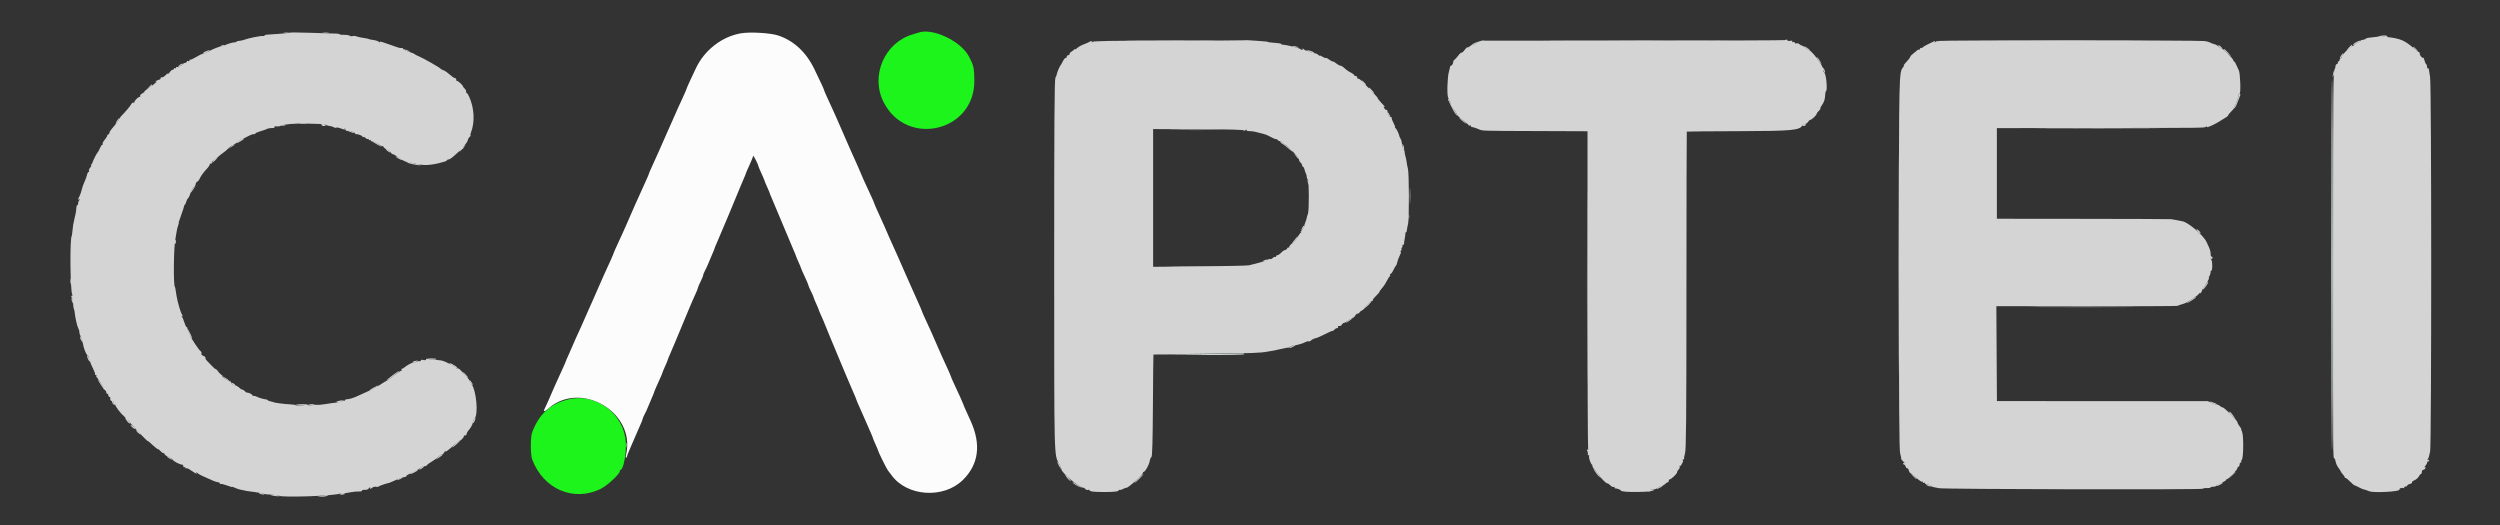
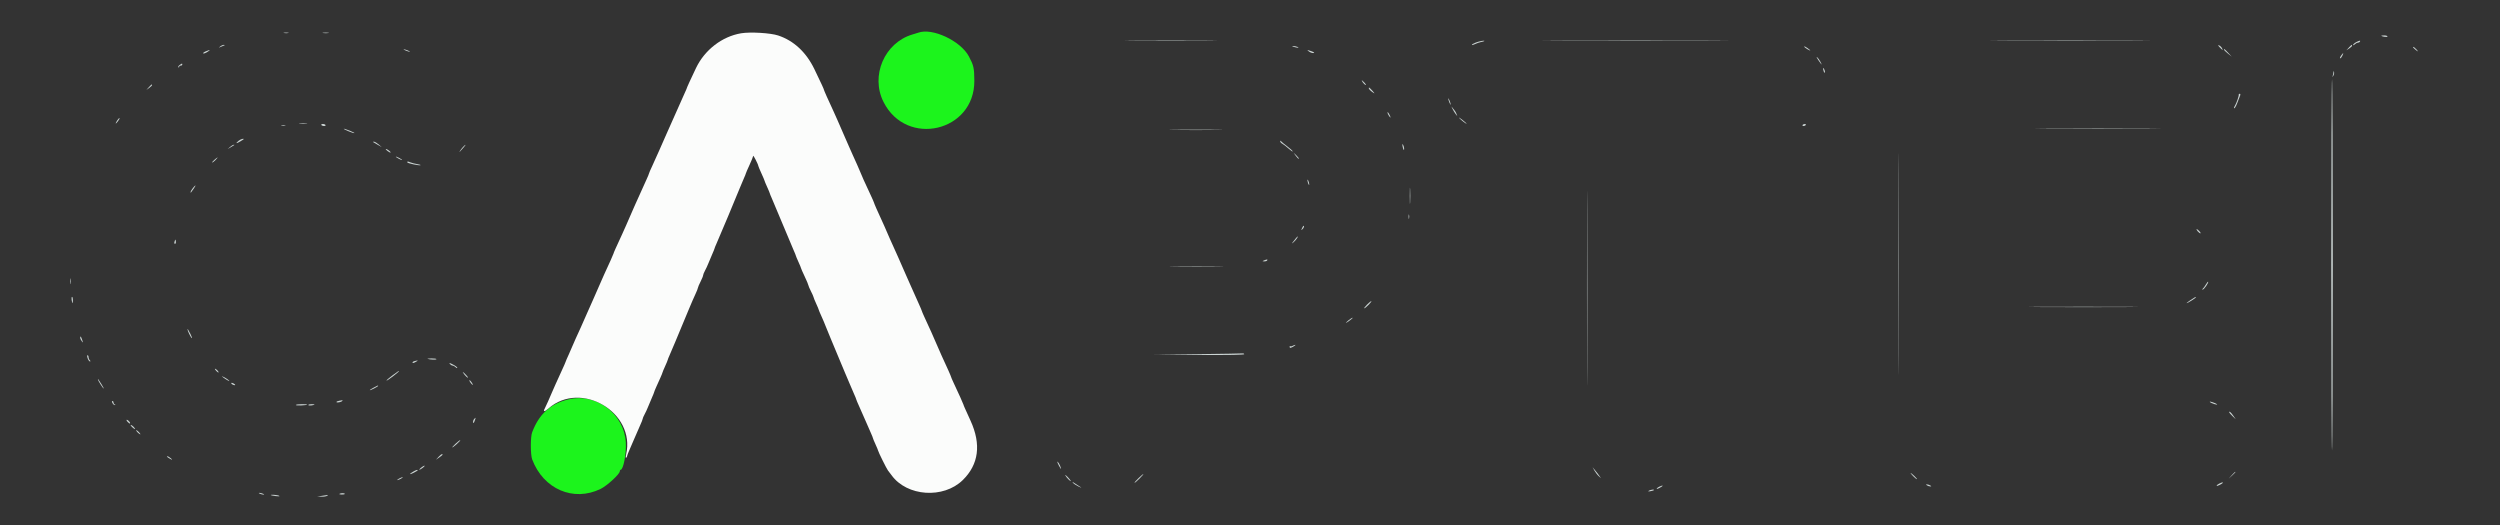
<svg xmlns="http://www.w3.org/2000/svg" id="svg" width="400" height="84.056" viewBox="0, 0, 400,84.056">
  <rect x="0" y="0" width="400" height="84.056" fill="#333333" stroke="none" />
  <g id="svgg">
-     <path id="path0" d="M46.331 5.225 C 46.285 5.271,45.498 5.359,44.582 5.420 C 43.666 5.482,42.785 5.541,42.625 5.552 C 42.465 5.563,42.333 5.624,42.333 5.688 C 42.333 5.752,42.206 5.785,42.051 5.762 C 41.714 5.713,39.756 6.102,39.167 6.336 C 38.938 6.427,38.544 6.517,38.292 6.537 C 38.040 6.557,37.833 6.615,37.833 6.667 C 37.833 6.719,37.702 6.770,37.542 6.780 C 37.119 6.807,36.667 6.938,35.961 7.237 C 35.619 7.383,35.282 7.490,35.211 7.475 C 35.060 7.444,33.944 7.903,33.291 8.265 C 33.039 8.405,32.678 8.549,32.488 8.586 C 32.299 8.622,31.782 8.875,31.338 9.148 C 30.895 9.420,30.488 9.599,30.433 9.544 C 30.378 9.489,30.333 9.540,30.333 9.657 C 30.333 9.780,30.225 9.827,30.075 9.770 C 29.932 9.715,29.857 9.737,29.907 9.817 C 29.957 9.898,29.811 10.011,29.582 10.069 C 29.354 10.126,29.167 10.247,29.167 10.337 C 29.167 10.426,29.054 10.500,28.917 10.500 C 28.779 10.500,28.667 10.573,28.667 10.661 C 28.667 10.750,28.554 10.780,28.417 10.727 C 28.279 10.674,28.167 10.718,28.167 10.825 C 28.167 10.932,28.092 10.973,28.000 10.917 C 27.908 10.860,27.833 10.893,27.833 10.990 C 27.833 11.087,27.739 11.167,27.623 11.167 C 27.508 11.167,27.315 11.324,27.195 11.516 C 27.075 11.708,26.937 11.826,26.888 11.777 C 26.839 11.727,26.637 11.859,26.441 12.068 C 26.244 12.278,25.987 12.416,25.870 12.376 C 25.752 12.335,25.677 12.393,25.703 12.504 C 25.729 12.615,25.609 12.729,25.437 12.758 C 25.264 12.787,25.039 12.901,24.937 13.013 C 24.795 13.167,24.810 13.187,25.000 13.095 C 25.137 13.029,25.100 13.091,24.917 13.232 C 24.733 13.373,24.492 13.567,24.381 13.662 C 24.270 13.757,23.903 14.022,23.566 14.251 C 23.229 14.480,23.020 14.670,23.102 14.673 C 23.183 14.677,23.042 14.793,22.787 14.931 C 22.532 15.069,22.368 15.254,22.422 15.341 C 22.476 15.429,22.440 15.500,22.343 15.500 C 22.114 15.500,21.500 16.114,21.500 16.343 C 21.500 16.440,21.429 16.476,21.342 16.422 C 21.255 16.368,21.094 16.491,20.985 16.694 C 20.818 17.006,20.179 17.763,19.402 18.568 C 19.302 18.671,19.189 18.838,19.152 18.938 C 19.073 19.147,18.427 20.002,17.875 20.625 C 17.669 20.858,17.500 21.150,17.500 21.274 C 17.500 21.398,17.425 21.500,17.333 21.500 C 17.242 21.500,17.167 21.583,17.167 21.684 C 17.167 21.786,16.979 22.092,16.749 22.365 C 16.519 22.638,16.374 22.930,16.425 23.014 C 16.477 23.098,16.449 23.167,16.363 23.167 C 16.277 23.167,16.109 23.410,15.988 23.708 C 15.868 24.006,15.718 24.287,15.657 24.333 C 15.527 24.430,14.884 25.671,14.837 25.917 C 14.819 26.008,14.727 26.177,14.632 26.292 C 14.537 26.406,14.517 26.500,14.589 26.500 C 14.660 26.500,14.587 26.645,14.426 26.823 C 14.265 27.000,14.183 27.225,14.244 27.323 C 14.304 27.420,14.280 27.500,14.190 27.500 C 14.100 27.500,13.978 27.722,13.918 27.993 C 13.859 28.264,13.674 28.770,13.508 29.118 C 13.342 29.466,13.150 30.012,13.083 30.333 C 13.015 30.654,12.856 31.119,12.730 31.367 C 12.445 31.924,12.440 32.053,12.708 31.902 C 12.875 31.808,12.875 31.829,12.708 32.009 C 12.594 32.132,12.500 32.368,12.500 32.533 C 12.500 32.698,12.439 32.833,12.364 32.833 C 12.289 32.833,12.220 33.040,12.212 33.292 C 12.203 33.544,12.153 33.938,12.101 34.167 C 12.048 34.396,11.954 34.808,11.891 35.083 C 11.706 35.893,11.656 36.208,11.586 37.000 C 11.550 37.412,11.508 37.750,11.494 37.750 C 11.154 37.750,11.222 46.583,11.566 47.139 C 11.634 47.249,11.592 47.334,11.468 47.336 C 11.305 47.338,11.300 47.371,11.449 47.465 C 11.558 47.534,11.663 47.964,11.683 48.421 C 11.703 48.877,11.761 49.325,11.813 49.417 C 11.864 49.508,11.922 49.733,11.940 49.917 C 12.032 50.828,12.337 52.193,12.525 52.534 C 12.641 52.744,12.718 53.009,12.695 53.121 C 12.673 53.233,12.769 53.548,12.910 53.821 C 13.051 54.094,13.202 54.564,13.246 54.867 C 13.360 55.658,13.767 56.728,13.982 56.800 C 14.084 56.833,14.167 56.992,14.167 57.153 C 14.167 57.313,14.219 57.497,14.283 57.560 C 14.346 57.624,14.414 57.779,14.432 57.905 C 14.450 58.030,14.655 58.509,14.886 58.969 C 15.117 59.429,15.262 59.849,15.208 59.903 C 15.155 59.956,15.203 60.000,15.315 60.000 C 15.428 60.000,15.477 60.069,15.425 60.152 C 15.374 60.236,15.391 60.330,15.464 60.361 C 15.661 60.444,16.684 62.166,16.540 62.172 C 16.472 62.175,16.548 62.253,16.708 62.347 C 16.869 62.440,17.000 62.625,17.000 62.758 C 17.000 62.891,17.075 63.000,17.167 63.000 C 17.258 63.000,17.333 63.112,17.333 63.250 C 17.333 63.387,17.408 63.500,17.500 63.500 C 17.592 63.500,17.658 63.556,17.647 63.625 C 17.593 63.969,17.691 64.167,17.917 64.167 C 18.054 64.167,18.167 64.279,18.167 64.417 C 18.167 64.554,18.242 64.667,18.333 64.667 C 18.425 64.667,18.482 64.723,18.459 64.792 C 18.404 64.960,19.323 66.174,19.793 66.555 C 20.000 66.723,20.132 66.920,20.087 66.994 C 20.041 67.068,20.153 67.168,20.334 67.215 C 20.516 67.263,20.708 67.414,20.761 67.551 C 20.860 67.810,23.667 70.742,23.667 70.587 C 23.667 70.539,23.803 70.631,23.970 70.792 C 24.650 71.444,25.333 71.996,25.333 71.892 C 25.333 71.832,25.473 71.944,25.645 72.141 C 25.816 72.339,26.041 72.500,26.145 72.500 C 26.248 72.500,26.333 72.574,26.333 72.664 C 26.333 72.755,26.588 72.935,26.900 73.065 C 27.211 73.196,27.530 73.409,27.608 73.540 C 27.767 73.806,28.764 74.333,29.109 74.333 C 29.232 74.333,29.333 74.450,29.333 74.593 C 29.333 74.736,29.408 74.807,29.500 74.750 C 29.592 74.693,29.667 74.739,29.667 74.851 C 29.667 74.964,29.717 75.005,29.778 74.944 C 29.840 74.882,30.065 74.945,30.278 75.083 C 30.492 75.221,30.870 75.465,31.119 75.625 C 31.473 75.854,31.539 75.863,31.423 75.667 C 31.309 75.472,31.347 75.477,31.596 75.691 C 31.884 75.938,32.262 76.123,34.131 76.930 C 34.432 77.060,34.788 77.167,34.922 77.167 C 35.057 77.167,35.167 77.246,35.167 77.343 C 35.167 77.440,35.230 77.481,35.307 77.433 C 35.385 77.385,35.835 77.493,36.307 77.672 C 36.780 77.852,37.167 77.960,37.167 77.912 C 37.167 77.864,37.377 77.933,37.633 78.066 C 37.890 78.199,38.358 78.344,38.675 78.388 C 38.991 78.433,39.250 78.483,39.250 78.499 C 39.250 78.532,39.556 78.578,40.793 78.733 C 41.276 78.794,41.838 78.905,42.043 78.981 C 42.249 79.057,42.857 79.132,43.395 79.148 C 43.933 79.164,44.496 79.241,44.645 79.319 C 45.255 79.640,53.706 79.334,54.395 78.966 C 54.632 78.840,54.676 78.850,54.578 79.009 C 54.493 79.146,54.516 79.176,54.644 79.098 C 54.751 79.031,55.006 78.949,55.211 78.916 C 55.416 78.882,55.883 78.802,56.250 78.737 C 56.617 78.673,57.162 78.626,57.462 78.634 C 57.762 78.642,57.967 78.582,57.918 78.502 C 57.868 78.421,58.068 78.362,58.363 78.371 C 58.658 78.379,58.928 78.299,58.963 78.193 C 58.999 78.087,59.101 78.000,59.190 78.000 C 59.280 78.000,59.298 78.094,59.231 78.208 C 59.164 78.323,59.270 78.276,59.466 78.104 C 59.676 77.920,59.961 77.828,60.161 77.880 C 60.347 77.929,60.535 77.911,60.579 77.841 C 60.640 77.741,61.825 77.337,62.333 77.242 C 62.379 77.234,62.857 77.026,63.396 76.780 C 63.934 76.534,64.515 76.333,64.687 76.333 C 64.859 76.333,65.000 76.276,65.000 76.206 C 65.000 76.071,65.159 75.977,66.438 75.356 C 66.885 75.140,67.377 74.851,67.531 74.715 C 67.686 74.579,67.887 74.514,67.979 74.571 C 68.071 74.627,68.207 74.575,68.281 74.454 C 68.356 74.332,68.754 74.039,69.167 73.801 C 69.579 73.563,70.060 73.210,70.234 73.017 C 70.409 72.824,70.645 72.667,70.758 72.667 C 70.871 72.667,71.012 72.543,71.069 72.393 C 71.127 72.242,71.217 72.161,71.268 72.212 C 71.366 72.310,71.570 72.160,72.758 71.114 C 73.155 70.764,73.522 70.483,73.573 70.489 C 73.741 70.509,74.282 69.920,74.214 69.792 C 74.177 69.723,74.264 69.667,74.407 69.667 C 74.550 69.667,74.667 69.560,74.667 69.429 C 74.667 69.298,74.761 69.091,74.877 68.970 C 75.265 68.564,75.667 67.848,75.667 67.561 C 75.667 67.404,75.784 67.147,75.927 66.988 C 76.562 66.287,76.232 62.554,75.434 61.417 C 75.242 61.142,75.084 60.874,75.084 60.821 C 75.083 60.730,74.549 60.117,73.698 59.229 C 73.485 59.008,73.242 58.870,73.156 58.923 C 73.070 58.976,73.000 58.948,73.000 58.859 C 73.000 58.771,72.794 58.614,72.542 58.510 C 72.290 58.405,71.869 58.203,71.608 58.059 C 71.347 57.916,71.009 57.775,70.858 57.746 C 70.707 57.716,70.583 57.681,70.583 57.667 C 70.583 57.654,70.133 57.608,69.583 57.567 C 69.033 57.525,68.490 57.458,68.375 57.417 C 68.260 57.377,68.167 57.425,68.167 57.523 C 68.167 57.632,68.001 57.661,67.750 57.598 C 67.494 57.534,67.333 57.565,67.333 57.677 C 67.333 57.778,67.240 57.828,67.125 57.787 C 67.010 57.746,66.710 57.817,66.458 57.944 C 66.206 58.071,66.000 58.132,66.000 58.078 C 66.000 57.959,65.008 58.504,64.699 58.792 C 64.577 58.906,64.402 59.000,64.312 59.000 C 64.221 59.000,64.193 59.075,64.250 59.167 C 64.307 59.258,64.272 59.333,64.173 59.333 C 64.074 59.333,63.526 59.700,62.955 60.149 C 62.384 60.598,61.879 60.956,61.833 60.946 C 61.788 60.935,61.388 61.176,60.946 61.480 C 60.503 61.784,59.566 62.294,58.862 62.613 C 58.159 62.931,57.337 63.304,57.035 63.440 C 56.441 63.709,55.917 63.858,55.458 63.886 C 55.298 63.897,55.167 63.976,55.167 64.063 C 55.167 64.151,55.117 64.173,55.057 64.113 C 54.997 64.052,54.856 64.079,54.744 64.171 C 54.633 64.264,54.213 64.372,53.812 64.412 C 53.411 64.452,52.633 64.560,52.083 64.653 C 51.533 64.746,50.935 64.799,50.753 64.770 C 50.572 64.742,50.178 64.774,49.878 64.842 C 49.578 64.910,49.333 64.905,49.333 64.831 C 49.333 64.758,49.202 64.727,49.042 64.763 C 48.455 64.895,47.333 64.947,47.333 64.843 C 47.333 64.784,46.977 64.721,46.542 64.703 C 45.476 64.659,43.750 64.431,43.750 64.334 C 43.750 64.320,43.566 64.275,43.341 64.233 C 43.115 64.192,42.890 64.104,42.841 64.037 C 42.791 63.971,42.675 63.912,42.583 63.907 C 42.266 63.890,41.415 63.646,41.127 63.490 C 40.968 63.404,40.724 63.333,40.586 63.333 C 40.447 63.333,40.333 63.267,40.333 63.186 C 40.333 63.049,39.721 62.781,39.474 62.810 C 39.414 62.817,39.274 62.713,39.162 62.578 C 39.051 62.443,38.867 62.333,38.755 62.333 C 38.643 62.333,38.424 62.192,38.267 62.019 C 38.111 61.846,37.762 61.661,37.491 61.607 C 37.205 61.549,37.000 61.402,37.000 61.254 C 37.000 61.114,36.944 61.014,36.875 61.031 C 36.734 61.067,35.500 60.342,35.500 60.224 C 35.500 60.182,35.594 60.193,35.708 60.250 C 35.823 60.307,35.737 60.218,35.518 60.052 C 34.995 59.657,32.943 57.620,32.905 57.458 C 32.888 57.390,32.866 57.263,32.854 57.178 C 32.843 57.092,32.678 56.973,32.488 56.913 C 32.284 56.848,32.179 56.709,32.231 56.573 C 32.280 56.446,32.228 56.284,32.116 56.213 C 31.935 56.097,31.272 55.165,30.721 54.250 C 30.371 53.670,30.000 52.801,30.000 52.563 C 30.000 52.437,29.937 52.333,29.860 52.333 C 29.783 52.333,29.625 52.015,29.509 51.625 C 29.394 51.235,29.213 50.809,29.108 50.676 C 28.957 50.487,28.965 50.465,29.142 50.572 C 29.313 50.674,29.306 50.611,29.116 50.312 C 28.867 49.922,28.376 48.222,28.232 47.250 C 28.076 46.202,28.026 45.917,27.997 45.917 C 27.718 45.917,27.781 39.432,28.073 38.167 C 28.125 37.938,28.204 37.479,28.247 37.147 C 28.290 36.816,28.400 36.347,28.492 36.106 C 28.583 35.864,28.629 35.667,28.594 35.667 C 28.558 35.667,28.677 35.273,28.859 34.792 C 29.041 34.310,29.216 33.804,29.249 33.667 C 29.281 33.529,29.319 33.417,29.333 33.417 C 29.347 33.417,29.386 33.274,29.418 33.100 C 29.451 32.926,29.539 32.738,29.614 32.683 C 29.689 32.628,29.775 32.441,29.805 32.267 C 29.835 32.093,29.964 31.845,30.092 31.718 C 30.220 31.590,30.401 31.200,30.495 30.852 C 30.589 30.504,30.816 30.084,30.999 29.917 C 31.183 29.751,31.333 29.512,31.333 29.386 C 31.333 29.259,31.439 29.116,31.568 29.066 C 31.697 29.017,31.901 28.739,32.021 28.449 C 32.141 28.159,32.556 27.587,32.942 27.178 C 33.329 26.768,33.608 26.374,33.563 26.300 C 33.517 26.227,33.602 26.167,33.750 26.167 C 33.898 26.167,33.973 26.092,33.917 26.000 C 33.860 25.908,33.874 25.833,33.948 25.833 C 34.023 25.832,34.373 25.566,34.726 25.241 C 35.080 24.917,35.567 24.524,35.810 24.368 C 36.052 24.212,36.383 23.920,36.546 23.719 C 36.709 23.518,37.008 23.300,37.211 23.236 C 37.415 23.171,37.779 22.932,38.020 22.704 C 38.261 22.476,38.487 22.314,38.521 22.343 C 38.555 22.372,38.996 22.170,39.501 21.893 C 40.005 21.616,40.512 21.421,40.626 21.459 C 40.740 21.497,40.833 21.463,40.833 21.384 C 40.833 21.304,41.190 21.137,41.625 21.012 C 42.060 20.887,42.492 20.742,42.583 20.689 C 42.832 20.546,43.203 20.474,43.634 20.487 C 43.849 20.493,43.973 20.425,43.916 20.332 C 43.856 20.234,43.973 20.190,44.198 20.225 C 44.410 20.257,44.696 20.227,44.833 20.158 C 45.387 19.880,47.356 19.707,49.167 19.777 C 50.221 19.818,51.260 19.848,51.475 19.843 C 51.690 19.838,51.952 19.887,52.055 19.951 C 52.159 20.015,52.358 20.085,52.497 20.106 C 52.974 20.178,53.250 20.259,53.458 20.390 C 53.573 20.461,53.738 20.475,53.826 20.421 C 53.914 20.367,54.254 20.435,54.582 20.572 C 54.910 20.709,55.135 20.750,55.081 20.663 C 55.027 20.575,55.098 20.548,55.240 20.603 C 55.382 20.657,55.449 20.780,55.390 20.877 C 55.327 20.979,55.362 21.002,55.475 20.932 C 55.694 20.797,56.833 21.162,56.833 21.367 C 56.833 21.440,56.890 21.488,56.958 21.473 C 57.216 21.416,58.000 21.709,58.000 21.861 C 58.000 21.948,58.067 21.979,58.148 21.928 C 58.229 21.878,58.388 21.948,58.500 22.083 C 58.612 22.219,58.771 22.289,58.852 22.238 C 58.933 22.188,59.000 22.231,59.000 22.333 C 59.000 22.436,59.075 22.473,59.167 22.417 C 59.258 22.360,59.333 22.393,59.333 22.490 C 59.333 22.587,59.488 22.667,59.678 22.667 C 59.867 22.667,60.268 22.854,60.567 23.083 C 60.867 23.311,61.162 23.449,61.223 23.388 C 61.284 23.327,61.333 23.362,61.333 23.464 C 61.333 23.567,61.590 23.773,61.904 23.922 C 62.218 24.071,62.515 24.299,62.565 24.430 C 62.615 24.560,62.737 24.667,62.835 24.667 C 62.934 24.667,63.105 24.743,63.215 24.836 C 63.808 25.333,64.801 25.893,65.167 25.935 C 65.396 25.962,65.958 26.076,66.417 26.189 C 67.656 26.495,68.681 26.472,70.250 26.104 C 70.433 26.061,70.583 26.014,70.583 26.000 C 70.583 25.987,70.768 25.941,70.993 25.900 C 71.218 25.859,71.451 25.745,71.511 25.648 C 71.571 25.551,71.676 25.489,71.744 25.510 C 71.917 25.564,72.415 25.197,73.225 24.417 C 73.605 24.051,73.978 23.771,74.054 23.796 C 74.130 23.821,74.152 23.778,74.105 23.701 C 74.057 23.624,74.196 23.369,74.414 23.134 C 74.631 22.899,74.834 22.567,74.863 22.395 C 74.893 22.224,75.029 21.992,75.167 21.880 C 75.304 21.769,75.362 21.675,75.296 21.672 C 75.229 21.669,75.255 21.460,75.352 21.208 C 76.005 19.522,75.893 17.308,75.063 15.458 C 74.909 15.115,74.715 14.833,74.632 14.833 C 74.548 14.833,74.525 14.761,74.580 14.673 C 74.634 14.584,74.526 14.359,74.339 14.173 C 74.153 13.986,74.041 13.833,74.090 13.833 C 74.140 13.833,73.971 13.622,73.715 13.363 C 73.459 13.104,73.194 12.921,73.125 12.956 C 73.056 12.991,73.000 12.903,73.000 12.760 C 73.000 12.617,72.922 12.500,72.826 12.500 C 72.731 12.500,72.562 12.424,72.451 12.330 C 71.516 11.541,71.206 11.317,70.917 11.227 C 70.733 11.169,70.546 11.065,70.500 10.996 C 70.380 10.815,67.687 9.284,66.998 9.005 C 66.678 8.875,66.379 8.719,66.333 8.659 C 66.287 8.599,65.856 8.420,65.375 8.261 C 64.894 8.103,64.500 7.900,64.500 7.809 C 64.500 7.719,64.369 7.662,64.208 7.682 C 64.048 7.702,63.692 7.625,63.417 7.511 C 63.142 7.397,62.804 7.277,62.667 7.245 C 62.529 7.212,62.022 7.038,61.540 6.857 C 61.032 6.666,60.713 6.609,60.781 6.722 C 60.850 6.838,60.788 6.828,60.626 6.697 C 60.477 6.576,60.078 6.443,59.738 6.401 C 59.398 6.359,59.056 6.285,58.978 6.236 C 58.900 6.188,58.531 6.112,58.159 6.067 C 57.788 6.022,57.300 5.916,57.076 5.831 C 56.853 5.746,56.555 5.720,56.416 5.773 C 56.277 5.827,56.070 5.801,55.956 5.717 C 55.843 5.632,55.431 5.567,55.042 5.573 C 54.652 5.579,54.333 5.539,54.333 5.485 C 54.333 5.431,54.090 5.382,53.792 5.375 C 53.494 5.368,51.712 5.313,49.832 5.252 C 47.952 5.192,46.376 5.179,46.331 5.225 M380.793 5.762 C 380.716 5.840,380.275 5.908,379.000 6.040 C 378.771 6.064,378.539 6.143,378.485 6.217 C 378.431 6.290,378.225 6.362,378.027 6.377 C 377.829 6.392,377.667 6.467,377.667 6.544 C 377.667 6.621,377.442 6.762,377.167 6.858 C 376.892 6.954,376.667 7.113,376.667 7.211 C 376.667 7.309,376.626 7.348,376.575 7.298 C 376.394 7.116,374.667 8.754,374.667 9.108 C 374.667 9.232,374.592 9.333,374.500 9.333 C 374.408 9.333,374.333 9.446,374.333 9.583 C 374.333 9.721,374.254 9.833,374.157 9.833 C 374.060 9.833,374.022 9.900,374.073 9.983 C 374.123 10.065,374.053 10.175,373.916 10.227 C 373.779 10.280,373.667 10.463,373.667 10.634 C 373.667 10.805,373.617 10.994,373.556 11.055 C 373.312 11.300,373.294 13.391,373.289 42.417 C 373.284 74.603,373.274 73.194,373.497 73.331 C 373.578 73.382,373.672 73.626,373.705 73.875 C 373.739 74.124,373.933 74.552,374.136 74.828 C 374.340 75.103,374.520 75.386,374.536 75.456 C 374.552 75.526,374.700 75.729,374.866 75.906 C 375.031 76.084,375.167 76.303,375.167 76.393 C 375.167 76.482,375.207 76.515,375.257 76.465 C 375.307 76.415,375.626 76.658,375.966 77.005 C 376.305 77.351,376.640 77.640,376.710 77.647 C 376.780 77.654,377.080 77.789,377.377 77.946 C 377.674 78.103,377.992 78.252,378.083 78.276 C 378.175 78.301,378.363 78.350,378.500 78.385 C 378.637 78.421,378.900 78.517,379.083 78.599 C 379.760 78.902,384.118 78.659,383.914 78.329 C 383.813 78.166,384.314 77.969,384.515 78.093 C 384.598 78.144,384.667 78.107,384.667 78.010 C 384.667 77.913,384.779 77.833,384.917 77.833 C 385.054 77.833,385.167 77.766,385.167 77.685 C 385.167 77.603,385.357 77.488,385.590 77.430 C 385.823 77.371,385.974 77.259,385.926 77.181 C 385.877 77.103,386.052 76.950,386.313 76.842 C 386.575 76.733,386.886 76.462,387.006 76.239 C 387.125 76.016,387.285 75.833,387.361 75.833 C 387.438 75.833,387.500 75.683,387.500 75.500 C 387.500 75.317,387.604 75.167,387.732 75.167 C 387.860 75.167,388.009 75.050,388.064 74.908 C 388.131 74.733,388.096 74.688,387.956 74.770 C 387.843 74.836,387.881 74.741,388.042 74.557 C 388.202 74.374,388.333 74.136,388.333 74.029 C 388.333 73.921,388.408 73.833,388.500 73.833 C 388.592 73.833,388.667 73.754,388.667 73.657 C 388.667 73.560,388.573 73.537,388.458 73.605 C 388.297 73.702,388.294 73.676,388.443 73.490 C 388.549 73.358,388.718 72.803,388.819 72.256 C 389.055 70.972,389.051 13.694,388.814 12.333 C 388.727 11.829,388.642 11.291,388.625 11.137 C 388.609 10.984,388.536 10.894,388.464 10.939 C 388.392 10.983,388.333 10.870,388.333 10.686 C 388.333 10.503,388.264 10.310,388.179 10.258 C 388.095 10.206,387.975 9.933,387.914 9.653 C 387.852 9.372,387.762 9.182,387.714 9.230 C 387.579 9.366,387.167 8.888,387.167 8.595 C 387.167 8.451,387.106 8.333,387.033 8.333 C 386.959 8.333,386.620 8.090,386.281 7.792 C 384.759 6.458,384.078 6.165,381.943 5.924 C 381.499 5.874,381.078 5.798,381.008 5.755 C 380.937 5.711,380.841 5.715,380.793 5.762 M199.110 6.446 C 199.082 6.473,193.614 6.499,186.959 6.502 C 177.573 6.507,174.840 6.554,174.776 6.713 C 174.717 6.858,174.689 6.851,174.680 6.688 C 174.671 6.532,174.600 6.510,174.458 6.618 C 174.344 6.705,173.906 6.903,173.487 7.058 C 173.067 7.213,172.560 7.491,172.362 7.676 C 172.163 7.861,171.999 7.954,171.997 7.881 C 171.996 7.809,171.940 7.825,171.872 7.917 C 171.805 8.008,171.600 8.170,171.417 8.276 C 171.233 8.382,171.102 8.551,171.125 8.651 C 171.148 8.751,171.054 8.833,170.917 8.833 C 170.779 8.833,170.667 8.950,170.667 9.093 C 170.667 9.236,170.602 9.313,170.524 9.265 C 170.445 9.216,170.239 9.455,170.065 9.796 C 169.892 10.138,169.708 10.454,169.657 10.500 C 169.535 10.610,169.085 11.704,169.076 11.917 C 169.071 12.008,168.978 12.247,168.867 12.447 C 168.713 12.727,168.667 19.657,168.670 42.447 C 168.673 74.173,168.635 72.676,169.482 74.257 C 169.675 74.617,169.833 74.998,169.833 75.103 C 169.833 75.641,172.867 78.167,173.359 78.039 C 173.419 78.023,173.556 78.116,173.663 78.245 C 173.770 78.375,173.965 78.439,174.096 78.389 C 174.226 78.339,174.333 78.364,174.333 78.446 C 174.333 78.639,174.946 78.714,176.583 78.723 C 178.248 78.731,179.000 78.642,179.000 78.437 C 179.000 78.349,179.047 78.325,179.104 78.382 C 179.162 78.440,179.424 78.376,179.686 78.240 C 179.948 78.104,180.183 78.013,180.207 78.038 C 180.377 78.212,182.957 75.882,182.875 75.629 C 182.852 75.558,182.902 75.500,182.986 75.500 C 183.227 75.500,183.854 74.385,183.948 73.790 C 183.995 73.493,184.119 73.197,184.225 73.131 C 184.364 73.045,184.430 70.789,184.467 64.887 C 184.494 60.418,184.532 56.746,184.550 56.728 C 184.568 56.709,188.258 56.653,192.750 56.603 C 200.643 56.515,201.575 56.482,202.833 56.255 C 203.154 56.197,203.604 56.120,203.833 56.084 C 204.063 56.049,204.679 55.913,205.204 55.783 C 205.728 55.652,206.197 55.586,206.245 55.634 C 206.294 55.683,206.333 55.647,206.333 55.556 C 206.333 55.464,206.427 55.377,206.542 55.363 C 206.961 55.310,207.583 55.194,207.583 55.168 C 207.583 55.154,207.756 55.110,207.967 55.071 C 208.178 55.031,208.563 54.890,208.821 54.756 C 209.080 54.623,209.338 54.560,209.395 54.617 C 209.451 54.674,209.630 54.600,209.792 54.454 C 209.954 54.308,210.273 54.153,210.501 54.111 C 210.730 54.069,211.418 53.772,212.032 53.451 C 212.645 53.131,213.178 52.900,213.216 52.938 C 213.254 52.977,213.381 52.894,213.497 52.754 C 213.613 52.614,213.815 52.500,213.947 52.500 C 214.079 52.500,214.140 52.425,214.083 52.333 C 214.027 52.242,214.060 52.167,214.157 52.167 C 214.523 52.167,214.587 52.137,214.717 51.905 C 214.790 51.774,214.933 51.667,215.034 51.667 C 215.136 51.667,215.464 51.479,215.765 51.250 C 216.065 51.021,216.388 50.833,216.483 50.833 C 216.578 50.833,216.735 50.683,216.833 50.500 C 216.931 50.317,217.122 50.167,217.256 50.167 C 217.390 50.167,217.500 50.104,217.500 50.028 C 217.500 49.952,217.684 49.791,217.909 49.671 C 218.133 49.551,218.303 49.407,218.286 49.351 C 218.239 49.201,219.294 48.167,219.494 48.167 C 219.589 48.167,219.667 48.084,219.667 47.984 C 219.667 47.883,219.895 47.587,220.175 47.326 C 220.454 47.065,220.694 46.791,220.707 46.717 C 220.721 46.644,220.793 46.508,220.869 46.417 C 220.944 46.325,221.140 46.087,221.303 45.888 C 221.467 45.688,221.747 45.238,221.925 44.888 C 222.104 44.537,222.307 44.225,222.376 44.194 C 222.445 44.163,222.460 44.070,222.408 43.986 C 222.356 43.902,222.390 43.833,222.482 43.833 C 222.575 43.833,222.782 43.552,222.942 43.208 C 223.102 42.865,223.288 42.544,223.356 42.496 C 223.424 42.449,223.515 42.216,223.558 41.978 C 223.601 41.741,223.786 41.236,223.970 40.856 C 224.154 40.476,224.217 40.217,224.110 40.281 C 224.004 40.345,224.020 40.270,224.145 40.115 C 224.271 39.960,224.318 39.833,224.250 39.833 C 224.182 39.833,224.209 39.733,224.311 39.610 C 224.414 39.487,224.448 39.337,224.387 39.276 C 224.327 39.216,224.365 39.167,224.472 39.167 C 224.579 39.167,224.656 39.110,224.642 39.042 C 224.629 38.973,224.682 38.579,224.760 38.167 C 224.838 37.754,224.887 37.360,224.868 37.292 C 224.849 37.223,224.890 37.167,224.958 37.167 C 225.027 37.167,225.094 36.998,225.108 36.792 C 225.121 36.585,225.205 36.143,225.295 35.808 C 225.478 35.123,225.457 27.645,225.270 27.000 C 225.203 26.771,225.111 26.296,225.065 25.945 C 225.019 25.595,224.925 25.145,224.856 24.945 C 224.786 24.746,224.737 24.471,224.745 24.333 C 224.754 24.196,224.700 24.040,224.625 23.986 C 224.500 23.898,224.334 23.291,224.263 22.664 C 224.247 22.525,224.164 22.300,224.078 22.164 C 223.992 22.028,223.917 21.879,223.912 21.833 C 223.869 21.476,223.401 20.500,223.272 20.500 C 223.184 20.500,223.156 20.455,223.210 20.401 C 223.265 20.346,223.165 20.044,222.988 19.729 C 222.811 19.414,222.667 19.034,222.667 18.884 C 222.667 18.734,222.618 18.660,222.558 18.720 C 222.392 18.886,222.011 18.298,222.005 17.865 C 222.002 17.654,221.929 17.524,221.842 17.578 C 221.755 17.632,221.597 17.515,221.492 17.318 C 221.336 17.027,221.343 16.984,221.525 17.088 C 221.649 17.158,221.600 17.065,221.417 16.882 C 220.894 16.358,220.327 15.667,220.420 15.667 C 220.490 15.667,219.799 14.916,218.703 13.801 C 218.585 13.681,218.256 13.342,217.971 13.046 C 217.687 12.750,217.390 12.549,217.310 12.597 C 217.231 12.646,217.167 12.569,217.167 12.427 C 217.167 12.284,217.054 12.167,216.917 12.167 C 216.779 12.167,216.667 12.104,216.667 12.028 C 216.667 11.952,216.460 11.783,216.208 11.653 C 215.702 11.392,215.466 11.225,214.988 10.792 C 214.811 10.631,214.566 10.500,214.442 10.500 C 214.319 10.500,214.045 10.350,213.833 10.167 C 213.622 9.983,213.358 9.833,213.247 9.833 C 213.136 9.833,212.857 9.686,212.628 9.505 C 212.399 9.325,212.170 9.219,212.120 9.269 C 212.070 9.319,211.835 9.233,211.598 9.077 C 211.361 8.922,211.167 8.846,211.167 8.909 C 211.167 8.972,211.049 8.906,210.905 8.762 C 210.761 8.618,210.458 8.500,210.232 8.500 C 210.006 8.500,209.637 8.379,209.411 8.231 C 209.185 8.083,209.000 8.019,209.000 8.090 C 209.000 8.161,208.837 8.075,208.638 7.901 C 208.439 7.726,208.331 7.677,208.398 7.792 C 208.536 8.029,208.314 8.073,208.075 7.856 C 207.887 7.686,205.829 7.167,205.341 7.167 C 205.153 7.167,205.000 7.110,205.000 7.041 C 205.000 6.972,204.644 6.898,204.208 6.877 C 203.487 6.841,202.750 6.734,202.750 6.664 C 202.750 6.649,202.262 6.605,201.667 6.567 C 201.071 6.529,200.263 6.474,199.872 6.446 C 199.481 6.418,199.138 6.418,199.110 6.446 M285.641 6.414 C 285.596 6.459,274.641 6.499,261.297 6.502 L 237.033 6.509 236.267 6.916 C 235.845 7.141,235.500 7.277,235.500 7.219 C 235.500 7.162,235.363 7.239,235.195 7.391 C 235.027 7.543,234.848 7.625,234.796 7.574 C 234.745 7.523,234.539 7.711,234.339 7.992 C 234.138 8.274,233.917 8.468,233.847 8.425 C 233.777 8.382,233.545 8.587,233.330 8.882 C 233.116 9.176,232.842 9.477,232.721 9.550 C 232.599 9.623,232.500 9.826,232.500 10.000 C 232.500 10.174,232.381 10.383,232.235 10.465 C 232.089 10.547,231.985 10.644,232.003 10.682 C 232.021 10.719,231.938 11.088,231.820 11.500 C 231.569 12.372,231.492 15.323,231.712 15.618 C 231.795 15.728,231.806 15.909,231.739 16.018 C 231.661 16.145,231.686 16.174,231.808 16.099 C 231.986 15.989,232.014 16.056,232.067 16.708 C 232.076 16.823,232.196 17.043,232.333 17.196 C 232.819 17.739,232.960 17.946,233.066 18.263 C 233.125 18.439,233.581 18.883,234.079 19.250 C 234.578 19.617,234.989 19.977,234.993 20.052 C 234.997 20.126,235.075 20.140,235.167 20.083 C 235.258 20.027,235.333 20.060,235.333 20.157 C 235.333 20.254,235.437 20.333,235.563 20.333 C 235.689 20.333,236.083 20.458,236.438 20.610 C 237.262 20.964,236.472 20.934,245.877 20.969 L 254.003 21.000 253.998 46.344 C 253.996 60.283,254.044 71.770,254.106 71.870 C 254.173 71.978,254.141 72.004,254.026 71.933 C 253.886 71.846,253.877 71.925,253.990 72.223 C 254.075 72.448,254.100 72.678,254.045 72.733 C 253.990 72.788,254.036 72.833,254.149 72.833 C 254.261 72.833,254.312 72.900,254.262 72.981 C 254.144 73.171,254.499 74.212,254.736 74.372 C 254.835 74.440,254.854 74.496,254.777 74.497 C 254.700 74.499,254.812 74.716,255.027 74.979 C 255.241 75.243,255.567 75.669,255.750 75.927 C 256.233 76.608,256.962 77.333,257.161 77.333 C 257.256 77.333,257.486 77.486,257.673 77.673 C 257.859 77.859,258.084 77.967,258.173 77.913 C 258.261 77.858,258.333 77.893,258.333 77.990 C 258.333 78.087,258.390 78.159,258.458 78.149 C 258.681 78.117,259.333 78.369,259.333 78.487 C 259.333 78.654,260.542 78.748,262.167 78.709 C 263.894 78.668,264.165 78.633,264.061 78.464 C 264.017 78.392,264.185 78.333,264.435 78.333 C 264.686 78.333,265.013 78.223,265.162 78.087 C 265.312 77.952,265.589 77.818,265.777 77.789 C 265.966 77.760,266.249 77.608,266.406 77.452 C 266.562 77.295,266.760 77.167,266.845 77.167 C 266.930 77.167,267.000 77.054,267.000 76.917 C 267.000 76.779,267.056 76.685,267.125 76.707 C 267.315 76.768,268.333 75.808,268.333 75.568 C 268.333 75.452,268.451 75.240,268.594 75.097 C 268.737 74.953,268.807 74.758,268.748 74.664 C 268.690 74.569,268.715 74.512,268.804 74.538 C 268.894 74.563,268.981 74.508,268.998 74.417 C 269.014 74.325,269.103 74.160,269.195 74.049 C 269.287 73.938,269.314 73.770,269.255 73.674 C 269.195 73.578,269.239 73.500,269.351 73.500 C 269.464 73.500,269.514 73.459,269.463 73.408 C 269.413 73.357,269.473 72.976,269.598 72.562 C 269.785 71.940,269.826 67.352,269.831 46.457 C 269.835 32.515,269.859 21.086,269.885 21.059 C 269.912 21.033,273.604 21.001,278.092 20.988 C 286.731 20.962,287.936 20.855,288.383 20.068 C 288.457 19.939,288.645 19.833,288.802 19.833 C 288.958 19.833,289.180 19.683,289.295 19.500 C 289.409 19.317,289.573 19.167,289.659 19.167 C 289.874 19.167,290.667 18.417,290.667 18.215 C 290.667 18.125,290.817 17.915,291.001 17.749 C 291.185 17.583,291.300 17.411,291.256 17.367 C 291.212 17.323,291.328 17.074,291.514 16.814 C 291.868 16.317,291.998 15.891,292.031 15.119 C 292.042 14.864,292.100 14.625,292.160 14.588 C 292.417 14.429,292.210 11.991,291.912 11.662 C 291.749 11.481,291.662 11.333,291.720 11.333 C 292.195 11.333,290.264 8.461,289.519 8.061 C 289.201 7.890,288.850 7.659,288.738 7.548 C 288.627 7.436,288.436 7.324,288.313 7.298 C 288.191 7.271,287.994 7.159,287.874 7.049 C 287.755 6.938,287.547 6.890,287.412 6.942 C 287.277 6.993,287.167 6.945,287.167 6.833 C 287.167 6.719,287.054 6.674,286.908 6.730 C 286.742 6.794,286.691 6.762,286.766 6.641 C 286.846 6.511,286.744 6.478,286.441 6.536 C 286.199 6.582,286.000 6.556,286.000 6.477 C 286.000 6.322,285.773 6.282,285.641 6.414 M310.238 6.550 C 310.107 6.623,310.000 6.633,310.000 6.571 C 310.000 6.510,309.873 6.562,309.718 6.688 C 309.497 6.867,309.465 6.869,309.569 6.696 C 309.671 6.525,309.631 6.512,309.392 6.636 C 309.222 6.724,308.783 6.936,308.417 7.107 C 308.050 7.277,307.725 7.473,307.694 7.542 C 307.664 7.610,307.533 7.667,307.403 7.667 C 307.273 7.667,307.167 7.754,307.167 7.861 C 307.167 7.968,307.120 8.009,307.063 7.952 C 307.007 7.896,306.869 7.939,306.758 8.050 C 306.646 8.160,306.355 8.399,306.111 8.581 C 305.867 8.763,305.667 8.970,305.667 9.040 C 305.667 9.109,305.535 9.317,305.375 9.500 C 305.215 9.683,304.952 9.983,304.792 10.167 C 304.631 10.350,304.547 10.500,304.604 10.500 C 304.661 10.500,304.631 10.594,304.537 10.708 C 303.819 11.588,303.831 11.040,303.829 42.294 C 303.827 64.768,303.874 72.022,304.026 72.552 C 304.136 72.936,304.211 73.312,304.192 73.387 C 304.174 73.462,304.329 73.674,304.538 73.858 C 304.746 74.042,304.823 74.144,304.708 74.086 C 304.594 74.028,304.500 74.060,304.500 74.157 C 304.500 74.254,304.570 74.333,304.655 74.333 C 304.741 74.333,304.859 74.484,304.917 74.669 C 304.976 74.854,305.086 74.967,305.161 74.920 C 305.236 74.874,305.345 75.023,305.402 75.251 C 305.459 75.480,305.565 75.667,305.638 75.667 C 305.710 75.667,306.130 76.003,306.571 76.414 C 307.013 76.825,307.440 77.121,307.520 77.071 C 307.601 77.021,307.667 77.064,307.667 77.167 C 307.667 77.269,307.742 77.307,307.833 77.250 C 307.925 77.193,308.000 77.226,308.000 77.323 C 308.000 77.421,308.145 77.500,308.321 77.500 C 308.498 77.500,308.742 77.594,308.863 77.708 C 308.984 77.823,309.233 77.932,309.417 77.951 C 309.600 77.970,309.975 78.042,310.250 78.110 C 310.956 78.287,352.500 78.370,352.500 78.195 C 352.500 78.116,352.762 78.069,353.083 78.090 C 353.404 78.112,353.667 78.072,353.667 78.002 C 353.667 77.932,353.863 77.875,354.102 77.875 C 354.342 77.875,354.586 77.803,354.644 77.714 C 354.702 77.626,355.069 77.415,355.458 77.245 C 355.848 77.075,356.167 76.875,356.167 76.801 C 356.167 76.727,356.234 76.667,356.317 76.667 C 356.552 76.667,358.000 75.138,358.000 74.889 C 358.000 74.767,358.075 74.667,358.167 74.667 C 358.258 74.667,358.333 74.517,358.333 74.333 C 358.333 74.150,358.421 74.000,358.528 74.000 C 358.635 74.000,358.673 73.951,358.613 73.890 C 358.552 73.830,358.590 73.676,358.696 73.548 C 358.969 73.219,358.992 69.577,358.725 69.062 C 358.612 68.844,358.558 68.667,358.605 68.667 C 358.652 68.667,358.535 68.469,358.345 68.228 C 358.155 67.986,358.000 67.693,358.000 67.576 C 358.000 67.299,355.866 65.167,355.588 65.167 C 355.471 65.167,355.295 65.071,355.198 64.954 C 355.100 64.837,354.815 64.724,354.564 64.703 C 354.312 64.682,353.931 64.550,353.716 64.410 C 353.501 64.269,353.234 64.166,353.121 64.180 C 353.009 64.194,345.399 64.197,336.212 64.186 L 319.507 64.167 319.462 56.579 L 319.417 48.992 333.756 49.004 C 341.642 49.011,348.205 48.983,348.339 48.941 C 348.473 48.899,348.733 48.809,348.917 48.741 C 349.100 48.672,349.339 48.597,349.449 48.574 C 349.816 48.497,351.703 47.265,351.786 47.049 C 351.831 46.931,351.928 46.872,352.000 46.917 C 352.117 46.989,352.393 46.516,352.330 46.352 C 352.316 46.316,352.374 46.241,352.459 46.185 C 352.669 46.045,353.557 44.500,353.427 44.500 C 353.369 44.500,353.415 44.331,353.529 44.125 C 353.643 43.919,353.718 43.656,353.694 43.542 C 353.671 43.427,353.712 43.333,353.784 43.333 C 354.016 43.333,354.029 41.819,353.799 41.536 C 353.637 41.335,353.635 41.300,353.792 41.395 C 353.924 41.474,354.000 41.421,354.000 41.250 C 354.000 41.102,353.936 41.020,353.859 41.068 C 353.781 41.116,353.710 40.918,353.702 40.627 C 353.688 40.120,353.617 39.917,353.036 38.702 C 352.511 37.605,350.086 35.535,349.173 35.404 C 349.124 35.397,348.783 35.327,348.417 35.250 C 348.050 35.173,347.600 35.091,347.417 35.069 C 347.233 35.046,340.877 35.022,333.292 35.014 L 319.500 35.000 319.500 27.750 L 319.500 20.500 335.708 20.482 C 353.570 20.462,352.657 20.474,352.984 20.265 C 353.142 20.164,353.181 20.175,353.104 20.301 C 352.950 20.549,354.419 19.893,355.232 19.350 C 355.588 19.112,356.019 18.843,356.190 18.752 C 356.360 18.662,356.500 18.528,356.500 18.455 C 356.500 18.382,356.728 18.100,357.006 17.828 C 357.284 17.556,357.470 17.333,357.419 17.333 C 357.367 17.333,357.432 17.165,357.561 16.958 C 357.827 16.534,358.253 15.315,358.201 15.125 C 358.182 15.056,358.241 15.000,358.333 15.000 C 358.557 15.000,358.445 11.684,358.206 11.250 C 358.105 11.067,357.924 10.673,357.804 10.375 C 357.684 10.077,357.529 9.833,357.459 9.833 C 357.390 9.833,357.333 9.749,357.333 9.645 C 357.333 9.541,356.909 9.035,356.391 8.520 C 355.872 8.005,355.509 7.696,355.583 7.833 C 355.657 7.971,355.500 7.888,355.234 7.649 C 354.789 7.251,354.531 7.106,354.083 7.005 C 353.992 6.984,353.773 6.890,353.597 6.796 C 353.421 6.702,353.009 6.598,352.680 6.564 C 351.431 6.437,310.465 6.423,310.238 6.550 M199.000 20.869 C 199.000 20.965,199.125 20.939,199.282 20.812 C 199.437 20.686,199.512 20.670,199.449 20.775 C 199.372 20.903,199.514 20.970,199.875 20.976 C 200.173 20.981,200.567 21.023,200.750 21.071 C 200.933 21.118,201.405 21.235,201.797 21.331 C 202.519 21.506,202.649 21.558,203.625 22.069 C 203.923 22.225,204.167 22.305,204.167 22.248 C 204.167 22.190,204.285 22.261,204.430 22.406 C 204.575 22.551,204.762 22.627,204.847 22.575 C 204.931 22.523,205.000 22.544,205.000 22.621 C 205.000 22.698,205.220 22.891,205.488 23.050 C 206.193 23.466,207.833 25.192,207.833 25.516 C 207.833 25.668,207.946 25.886,208.083 26.000 C 208.221 26.114,208.333 26.305,208.333 26.423 C 208.333 26.542,208.406 26.664,208.495 26.694 C 208.584 26.725,208.682 26.900,208.712 27.083 C 208.742 27.267,208.843 27.567,208.936 27.750 C 209.029 27.933,209.098 28.196,209.089 28.333 C 209.080 28.471,209.150 28.637,209.244 28.702 C 209.459 28.851,209.474 33.776,209.262 34.250 C 209.179 34.433,209.099 34.696,209.084 34.833 C 209.068 34.971,208.968 35.294,208.861 35.553 C 208.754 35.811,208.667 36.106,208.667 36.208 C 208.667 36.311,208.498 36.581,208.292 36.808 C 208.085 37.035,208.029 37.165,208.167 37.098 C 208.359 37.003,208.356 37.026,208.151 37.196 C 208.004 37.317,207.761 37.657,207.609 37.950 C 207.458 38.243,207.072 38.682,206.752 38.927 C 206.432 39.171,206.218 39.449,206.277 39.544 C 206.336 39.640,206.306 39.670,206.210 39.610 C 206.114 39.551,205.992 39.614,205.939 39.751 C 205.887 39.888,205.742 40.000,205.618 40.000 C 205.493 40.000,205.215 40.188,205.000 40.417 C 204.785 40.646,204.509 40.833,204.388 40.833 C 204.266 40.833,204.167 40.921,204.167 41.028 C 204.167 41.135,204.117 41.172,204.055 41.111 C 203.994 41.049,203.806 41.124,203.638 41.276 C 203.469 41.429,203.282 41.505,203.223 41.445 C 203.163 41.385,203.006 41.426,202.875 41.535 C 202.743 41.644,202.098 41.870,201.442 42.037 C 200.787 42.204,200.063 42.389,199.833 42.448 C 199.604 42.507,196.060 42.585,191.958 42.623 L 184.500 42.691 184.500 31.672 L 184.500 20.653 191.750 20.675 C 196.604 20.690,199.000 20.754,199.000 20.869 " stroke="none" fill="#d4d4d4" fill-rule="evenodd" />
    <path id="path1" d="M146.917 5.231 C 146.825 5.265,146.412 5.392,146.000 5.514 C 141.512 6.836,139.246 12.121,141.366 16.321 C 145.054 23.628,155.957 21.073,155.894 12.917 C 155.878 10.871,155.795 10.496,155.032 9.042 C 153.720 6.542,149.165 4.403,146.917 5.231 M91.000 63.891 C 88.079 64.581,86.271 66.210,85.144 69.167 C 84.860 69.913,84.865 72.754,85.151 73.514 C 86.942 78.262,91.743 80.335,96.083 78.234 C 97.116 77.734,99.167 75.853,99.167 75.405 C 99.167 75.274,99.223 75.167,99.293 75.167 C 99.738 75.167,100.232 72.590,100.131 70.795 C 99.872 66.222,95.411 62.849,91.000 63.891 " stroke="none" fill="#1cf41c" fill-rule="evenodd" />
-     <path id="path2" d="M118.583 5.324 C 115.544 5.834,112.770 7.963,111.373 10.861 C 110.544 12.580,109.833 14.148,109.833 14.259 C 109.833 14.305,109.582 14.884,109.275 15.546 C 108.587 17.033,108.375 17.504,107.499 19.500 C 107.117 20.371,106.633 21.458,106.425 21.917 C 106.216 22.375,105.804 23.313,105.509 24.000 C 105.214 24.688,104.716 25.793,104.403 26.456 C 104.090 27.120,103.833 27.712,103.833 27.773 C 103.833 27.834,103.655 28.266,103.436 28.733 C 102.699 30.312,100.167 36.003,100.167 36.082 C 100.167 36.110,99.876 36.760,99.520 37.525 C 98.544 39.627,98.167 40.474,98.167 40.559 C 98.167 40.630,97.440 42.255,96.665 43.917 C 96.494 44.283,96.114 45.146,95.821 45.833 C 95.528 46.521,95.117 47.458,94.908 47.917 C 94.700 48.375,94.217 49.462,93.834 50.333 C 92.989 52.259,92.851 52.568,92.095 54.212 C 91.768 54.924,91.500 55.538,91.500 55.575 C 91.500 55.613,91.275 56.130,91.000 56.724 C 90.725 57.318,90.500 57.841,90.500 57.885 C 90.500 57.930,90.209 58.593,89.854 59.358 C 89.498 60.124,89.043 61.125,88.842 61.583 C 88.641 62.042,88.377 62.642,88.256 62.917 C 88.134 63.192,87.875 63.792,87.678 64.250 C 87.482 64.708,87.244 65.222,87.149 65.391 C 86.855 65.917,87.129 65.901,87.749 65.357 C 92.949 60.791,101.741 65.990,100.181 72.707 C 100.096 73.072,100.097 73.293,100.184 73.239 C 100.266 73.188,100.333 73.076,100.333 72.988 C 100.333 72.901,100.478 72.512,100.654 72.123 C 100.830 71.735,101.211 70.854,101.500 70.167 C 101.788 69.479,102.207 68.521,102.429 68.037 C 102.651 67.553,102.833 67.087,102.833 67.001 C 102.833 66.914,102.969 66.597,103.134 66.297 C 103.300 65.996,103.537 65.487,103.660 65.167 C 103.784 64.846,104.061 64.187,104.276 63.703 C 104.491 63.219,104.667 62.784,104.667 62.736 C 104.667 62.688,104.817 62.315,105.000 61.908 C 105.183 61.500,105.483 60.833,105.667 60.426 C 105.850 60.018,106.000 59.646,106.000 59.597 C 106.000 59.549,106.188 59.100,106.417 58.599 C 106.646 58.098,106.833 57.645,106.833 57.592 C 106.833 57.539,106.977 57.178,107.152 56.790 C 107.327 56.401,107.750 55.408,108.091 54.583 C 108.432 53.758,108.917 52.596,109.167 52.000 C 109.417 51.404,109.901 50.242,110.242 49.417 C 110.584 48.592,111.044 47.534,111.265 47.067 C 111.486 46.599,111.667 46.143,111.667 46.053 C 111.667 45.963,111.854 45.521,112.083 45.070 C 112.311 44.619,112.499 44.159,112.499 44.047 C 112.500 43.935,112.636 43.597,112.801 43.297 C 112.967 42.996,113.203 42.487,113.327 42.167 C 113.451 41.846,113.728 41.187,113.943 40.703 C 114.158 40.219,114.333 39.784,114.333 39.736 C 114.333 39.688,114.476 39.334,114.651 38.949 C 115.048 38.074,117.928 31.208,118.369 30.083 C 118.549 29.625,118.840 28.935,119.015 28.551 C 119.190 28.166,119.333 27.810,119.333 27.760 C 119.333 27.709,119.596 27.100,119.917 26.405 C 120.237 25.711,120.504 25.054,120.510 24.946 C 120.519 24.753,121.316 26.303,121.327 26.537 C 121.331 26.604,121.558 27.150,121.833 27.750 C 122.108 28.350,122.333 28.882,122.333 28.932 C 122.333 28.981,122.521 29.431,122.750 29.932 C 122.979 30.433,123.167 30.883,123.167 30.931 C 123.167 30.979,123.309 31.333,123.484 31.717 C 123.658 32.102,124.453 33.992,125.249 35.917 C 126.045 37.842,126.840 39.731,127.015 40.116 C 127.190 40.500,127.333 40.854,127.333 40.903 C 127.333 40.951,127.521 41.400,127.750 41.901 C 127.979 42.402,128.167 42.856,128.167 42.911 C 128.167 42.965,128.429 43.563,128.750 44.239 C 129.071 44.915,129.333 45.537,129.333 45.622 C 129.333 45.707,129.521 46.146,129.749 46.597 C 129.978 47.048,130.166 47.471,130.166 47.537 C 130.166 47.603,130.354 48.067,130.583 48.568 C 130.813 49.069,131.000 49.519,131.000 49.568 C 131.000 49.617,131.195 50.082,131.433 50.602 C 131.670 51.122,131.965 51.818,132.087 52.149 C 132.209 52.480,132.580 53.387,132.913 54.167 C 133.245 54.946,133.855 56.408,134.269 57.417 C 134.683 58.425,135.122 59.475,135.245 59.750 C 135.368 60.025,135.671 60.737,135.918 61.333 C 136.165 61.929,136.510 62.731,136.684 63.116 C 136.858 63.500,137.000 63.855,137.000 63.903 C 137.000 63.952,137.215 64.462,137.477 65.037 C 137.740 65.613,138.196 66.646,138.490 67.333 C 138.785 68.021,139.170 68.901,139.346 69.290 C 139.522 69.678,139.667 70.039,139.667 70.092 C 139.667 70.145,139.854 70.598,140.083 71.099 C 140.313 71.600,140.500 72.052,140.500 72.105 C 140.500 72.265,141.892 75.071,142.076 75.282 C 142.172 75.391,142.430 75.729,142.649 76.033 C 145.111 79.444,150.956 79.842,154.048 76.808 C 156.599 74.307,157.018 71.105,155.290 67.320 C 154.313 65.179,154.167 64.848,154.167 64.774 C 154.167 64.697,153.336 62.856,152.569 61.233 C 152.348 60.766,152.167 60.341,152.167 60.290 C 152.167 60.206,151.491 58.689,150.665 56.917 C 150.494 56.550,150.115 55.688,149.824 55.000 C 149.323 53.819,148.822 52.703,147.901 50.719 C 147.681 50.243,147.500 49.817,147.500 49.772 C 147.500 49.727,147.268 49.178,146.984 48.553 C 146.502 47.490,146.260 46.948,145.620 45.500 C 145.478 45.179,145.163 44.467,144.919 43.917 C 144.302 42.527,144.090 42.043,143.675 41.083 C 143.477 40.625,143.173 39.950,143.000 39.583 C 142.827 39.217,142.540 38.579,142.362 38.167 C 141.552 36.291,141.293 35.705,141.000 35.083 C 140.485 33.989,139.833 32.496,139.833 32.410 C 139.833 32.365,139.577 31.786,139.265 31.123 C 138.459 29.415,137.667 27.655,137.667 27.576 C 137.667 27.539,137.435 27.000,137.152 26.379 C 136.869 25.758,136.522 24.988,136.380 24.667 C 136.238 24.346,135.989 23.783,135.826 23.417 C 135.662 23.050,135.367 22.375,135.169 21.917 C 134.971 21.458,134.710 20.858,134.589 20.583 C 134.468 20.308,134.206 19.708,134.008 19.250 C 133.810 18.792,133.507 18.117,133.336 17.750 C 132.534 16.033,131.833 14.462,131.833 14.377 C 131.833 14.279,131.405 13.352,130.311 11.083 C 128.997 8.357,127.006 6.504,124.500 5.675 C 123.283 5.272,120.042 5.080,118.583 5.324 " stroke="none" fill="#fbfcfb" fill-rule="evenodd" />
+     <path id="path2" d="M118.583 5.324 C 115.544 5.834,112.770 7.963,111.373 10.861 C 110.544 12.580,109.833 14.148,109.833 14.259 C 108.587 17.033,108.375 17.504,107.499 19.500 C 107.117 20.371,106.633 21.458,106.425 21.917 C 106.216 22.375,105.804 23.313,105.509 24.000 C 105.214 24.688,104.716 25.793,104.403 26.456 C 104.090 27.120,103.833 27.712,103.833 27.773 C 103.833 27.834,103.655 28.266,103.436 28.733 C 102.699 30.312,100.167 36.003,100.167 36.082 C 100.167 36.110,99.876 36.760,99.520 37.525 C 98.544 39.627,98.167 40.474,98.167 40.559 C 98.167 40.630,97.440 42.255,96.665 43.917 C 96.494 44.283,96.114 45.146,95.821 45.833 C 95.528 46.521,95.117 47.458,94.908 47.917 C 94.700 48.375,94.217 49.462,93.834 50.333 C 92.989 52.259,92.851 52.568,92.095 54.212 C 91.768 54.924,91.500 55.538,91.500 55.575 C 91.500 55.613,91.275 56.130,91.000 56.724 C 90.725 57.318,90.500 57.841,90.500 57.885 C 90.500 57.930,90.209 58.593,89.854 59.358 C 89.498 60.124,89.043 61.125,88.842 61.583 C 88.641 62.042,88.377 62.642,88.256 62.917 C 88.134 63.192,87.875 63.792,87.678 64.250 C 87.482 64.708,87.244 65.222,87.149 65.391 C 86.855 65.917,87.129 65.901,87.749 65.357 C 92.949 60.791,101.741 65.990,100.181 72.707 C 100.096 73.072,100.097 73.293,100.184 73.239 C 100.266 73.188,100.333 73.076,100.333 72.988 C 100.333 72.901,100.478 72.512,100.654 72.123 C 100.830 71.735,101.211 70.854,101.500 70.167 C 101.788 69.479,102.207 68.521,102.429 68.037 C 102.651 67.553,102.833 67.087,102.833 67.001 C 102.833 66.914,102.969 66.597,103.134 66.297 C 103.300 65.996,103.537 65.487,103.660 65.167 C 103.784 64.846,104.061 64.187,104.276 63.703 C 104.491 63.219,104.667 62.784,104.667 62.736 C 104.667 62.688,104.817 62.315,105.000 61.908 C 105.183 61.500,105.483 60.833,105.667 60.426 C 105.850 60.018,106.000 59.646,106.000 59.597 C 106.000 59.549,106.188 59.100,106.417 58.599 C 106.646 58.098,106.833 57.645,106.833 57.592 C 106.833 57.539,106.977 57.178,107.152 56.790 C 107.327 56.401,107.750 55.408,108.091 54.583 C 108.432 53.758,108.917 52.596,109.167 52.000 C 109.417 51.404,109.901 50.242,110.242 49.417 C 110.584 48.592,111.044 47.534,111.265 47.067 C 111.486 46.599,111.667 46.143,111.667 46.053 C 111.667 45.963,111.854 45.521,112.083 45.070 C 112.311 44.619,112.499 44.159,112.499 44.047 C 112.500 43.935,112.636 43.597,112.801 43.297 C 112.967 42.996,113.203 42.487,113.327 42.167 C 113.451 41.846,113.728 41.187,113.943 40.703 C 114.158 40.219,114.333 39.784,114.333 39.736 C 114.333 39.688,114.476 39.334,114.651 38.949 C 115.048 38.074,117.928 31.208,118.369 30.083 C 118.549 29.625,118.840 28.935,119.015 28.551 C 119.190 28.166,119.333 27.810,119.333 27.760 C 119.333 27.709,119.596 27.100,119.917 26.405 C 120.237 25.711,120.504 25.054,120.510 24.946 C 120.519 24.753,121.316 26.303,121.327 26.537 C 121.331 26.604,121.558 27.150,121.833 27.750 C 122.108 28.350,122.333 28.882,122.333 28.932 C 122.333 28.981,122.521 29.431,122.750 29.932 C 122.979 30.433,123.167 30.883,123.167 30.931 C 123.167 30.979,123.309 31.333,123.484 31.717 C 123.658 32.102,124.453 33.992,125.249 35.917 C 126.045 37.842,126.840 39.731,127.015 40.116 C 127.190 40.500,127.333 40.854,127.333 40.903 C 127.333 40.951,127.521 41.400,127.750 41.901 C 127.979 42.402,128.167 42.856,128.167 42.911 C 128.167 42.965,128.429 43.563,128.750 44.239 C 129.071 44.915,129.333 45.537,129.333 45.622 C 129.333 45.707,129.521 46.146,129.749 46.597 C 129.978 47.048,130.166 47.471,130.166 47.537 C 130.166 47.603,130.354 48.067,130.583 48.568 C 130.813 49.069,131.000 49.519,131.000 49.568 C 131.000 49.617,131.195 50.082,131.433 50.602 C 131.670 51.122,131.965 51.818,132.087 52.149 C 132.209 52.480,132.580 53.387,132.913 54.167 C 133.245 54.946,133.855 56.408,134.269 57.417 C 134.683 58.425,135.122 59.475,135.245 59.750 C 135.368 60.025,135.671 60.737,135.918 61.333 C 136.165 61.929,136.510 62.731,136.684 63.116 C 136.858 63.500,137.000 63.855,137.000 63.903 C 137.000 63.952,137.215 64.462,137.477 65.037 C 137.740 65.613,138.196 66.646,138.490 67.333 C 138.785 68.021,139.170 68.901,139.346 69.290 C 139.522 69.678,139.667 70.039,139.667 70.092 C 139.667 70.145,139.854 70.598,140.083 71.099 C 140.313 71.600,140.500 72.052,140.500 72.105 C 140.500 72.265,141.892 75.071,142.076 75.282 C 142.172 75.391,142.430 75.729,142.649 76.033 C 145.111 79.444,150.956 79.842,154.048 76.808 C 156.599 74.307,157.018 71.105,155.290 67.320 C 154.313 65.179,154.167 64.848,154.167 64.774 C 154.167 64.697,153.336 62.856,152.569 61.233 C 152.348 60.766,152.167 60.341,152.167 60.290 C 152.167 60.206,151.491 58.689,150.665 56.917 C 150.494 56.550,150.115 55.688,149.824 55.000 C 149.323 53.819,148.822 52.703,147.901 50.719 C 147.681 50.243,147.500 49.817,147.500 49.772 C 147.500 49.727,147.268 49.178,146.984 48.553 C 146.502 47.490,146.260 46.948,145.620 45.500 C 145.478 45.179,145.163 44.467,144.919 43.917 C 144.302 42.527,144.090 42.043,143.675 41.083 C 143.477 40.625,143.173 39.950,143.000 39.583 C 142.827 39.217,142.540 38.579,142.362 38.167 C 141.552 36.291,141.293 35.705,141.000 35.083 C 140.485 33.989,139.833 32.496,139.833 32.410 C 139.833 32.365,139.577 31.786,139.265 31.123 C 138.459 29.415,137.667 27.655,137.667 27.576 C 137.667 27.539,137.435 27.000,137.152 26.379 C 136.869 25.758,136.522 24.988,136.380 24.667 C 136.238 24.346,135.989 23.783,135.826 23.417 C 135.662 23.050,135.367 22.375,135.169 21.917 C 134.971 21.458,134.710 20.858,134.589 20.583 C 134.468 20.308,134.206 19.708,134.008 19.250 C 133.810 18.792,133.507 18.117,133.336 17.750 C 132.534 16.033,131.833 14.462,131.833 14.377 C 131.833 14.279,131.405 13.352,130.311 11.083 C 128.997 8.357,127.006 6.504,124.500 5.675 C 123.283 5.272,120.042 5.080,118.583 5.324 " stroke="none" fill="#fbfcfb" fill-rule="evenodd" />
    <path id="path3" d="M45.460 5.285 C 45.668 5.324,45.968 5.323,46.127 5.281 C 46.286 5.239,46.117 5.207,45.750 5.209 C 45.383 5.211,45.253 5.245,45.460 5.285 M51.711 5.286 C 51.964 5.325,52.339 5.324,52.544 5.284 C 52.749 5.244,52.542 5.213,52.083 5.214 C 51.625 5.216,51.457 5.248,51.711 5.286 M381.014 5.727 C 381.213 5.898,382.000 5.986,382.000 5.837 C 382.000 5.743,381.762 5.667,381.472 5.667 C 381.182 5.667,380.976 5.694,381.014 5.727 M181.375 6.458 C 184.652 6.484,190.015 6.484,193.292 6.458 C 196.569 6.433,193.887 6.412,187.333 6.412 C 180.779 6.412,178.098 6.433,181.375 6.458 M249.625 6.458 C 256.248 6.482,267.085 6.482,273.708 6.458 C 280.331 6.434,274.912 6.414,261.667 6.414 C 248.421 6.414,243.002 6.434,249.625 6.458 M320.862 6.458 C 326.515 6.483,335.815 6.483,341.529 6.458 C 347.242 6.434,342.617 6.414,331.250 6.414 C 319.883 6.414,315.209 6.434,320.862 6.458 M236.125 6.806 C 235.781 6.938,235.500 7.104,235.500 7.177 C 235.500 7.249,235.723 7.196,235.996 7.060 C 236.269 6.924,236.699 6.775,236.951 6.729 C 237.203 6.684,237.442 6.613,237.483 6.573 C 237.635 6.420,236.726 6.577,236.125 6.806 M376.958 6.762 C 376.706 6.899,376.500 7.089,376.500 7.184 C 376.500 7.279,376.618 7.239,376.762 7.095 C 376.906 6.951,377.127 6.833,377.252 6.833 C 377.378 6.833,377.527 6.758,377.583 6.667 C 377.727 6.434,377.498 6.469,376.958 6.762 M35.240 7.426 C 34.922 7.681,34.922 7.683,35.250 7.532 C 35.433 7.447,35.696 7.337,35.833 7.286 C 36.049 7.206,36.048 7.191,35.824 7.180 C 35.681 7.173,35.418 7.283,35.240 7.426 M355.158 7.574 C 355.633 8.080,355.739 8.114,355.510 7.686 C 355.418 7.514,355.211 7.322,355.050 7.260 C 354.832 7.177,354.860 7.257,355.158 7.574 M375.821 7.607 L 375.417 8.048 375.875 7.755 C 376.127 7.594,376.333 7.395,376.333 7.314 C 376.333 7.088,376.258 7.131,375.821 7.607 M207.000 7.500 C 207.570 7.683,208.008 7.683,207.583 7.500 C 207.400 7.421,207.100 7.359,206.917 7.362 C 206.649 7.366,206.665 7.393,207.000 7.500 M288.668 7.447 C 288.668 7.522,288.893 7.711,289.168 7.867 C 289.810 8.233,289.809 8.124,289.167 7.667 C 288.892 7.471,288.667 7.372,288.668 7.447 M386.197 7.708 C 386.756 8.236,387.076 8.398,386.679 7.953 C 386.457 7.704,386.208 7.500,386.126 7.500 C 386.043 7.500,386.076 7.594,386.197 7.708 M64.667 7.972 C 64.804 8.057,65.104 8.176,65.333 8.238 C 65.623 8.315,65.674 8.302,65.500 8.195 C 65.362 8.110,65.063 7.990,64.833 7.929 C 64.544 7.851,64.493 7.865,64.667 7.972 M355.845 7.958 C 355.852 8.027,356.133 8.304,356.470 8.574 L 357.083 9.065 356.509 8.449 C 355.915 7.813,355.825 7.746,355.845 7.958 M32.958 8.194 C 32.706 8.286,32.500 8.432,32.500 8.518 C 32.500 8.605,32.725 8.559,33.000 8.417 C 33.386 8.217,33.707 7.935,33.458 8.013 C 33.435 8.020,33.210 8.102,32.958 8.194 M209.417 8.227 C 209.600 8.372,209.900 8.490,210.083 8.490 C 210.481 8.490,210.183 8.284,209.500 8.086 C 209.095 7.969,209.093 7.973,209.417 8.227 M374.713 8.708 C 374.414 9.095,374.313 9.333,374.448 9.332 C 374.523 9.331,374.670 9.144,374.776 8.915 C 374.987 8.461,374.964 8.384,374.713 8.708 M290.906 9.583 C 291.486 10.438,291.605 10.540,291.282 9.905 C 291.139 9.623,290.895 9.287,290.741 9.159 C 290.586 9.031,290.660 9.222,290.906 9.583 M28.740 10.403 C 28.563 10.533,28.473 10.696,28.542 10.764 C 28.611 10.833,28.667 10.801,28.667 10.694 C 28.667 10.587,28.779 10.500,28.917 10.500 C 29.054 10.500,29.167 10.425,29.167 10.333 C 29.167 10.115,29.125 10.122,28.740 10.403 M291.717 11.121 C 291.746 11.325,291.821 11.543,291.885 11.607 C 292.061 11.784,292.017 11.283,291.830 11.000 C 291.700 10.802,291.676 10.827,291.717 11.121 M373.353 11.528 C 373.342 11.681,373.290 11.943,373.237 12.111 C 373.147 12.401,373.151 12.401,373.332 12.120 C 373.437 11.956,373.489 11.694,373.447 11.536 C 373.379 11.278,373.370 11.278,373.353 11.528 M373.000 42.323 C 373.000 58.635,373.056 72.015,373.125 72.058 C 373.194 72.100,373.250 58.754,373.250 42.401 C 373.250 26.047,373.194 12.667,373.125 12.667 C 373.056 12.667,373.000 26.012,373.000 42.323 M218.037 13.163 C 218.150 13.345,218.355 13.537,218.492 13.589 C 218.630 13.642,218.562 13.494,218.342 13.259 C 217.862 12.749,217.757 12.716,218.037 13.163 M23.821 13.945 L 23.417 14.390 23.870 14.070 C 24.119 13.894,24.325 13.694,24.328 13.625 C 24.337 13.420,24.245 13.477,23.821 13.945 M303.748 42.250 C 303.748 58.017,303.768 64.442,303.792 56.528 C 303.816 48.615,303.816 35.715,303.792 27.862 C 303.768 20.009,303.748 26.483,303.748 42.250 M219.000 14.130 C 219.000 14.269,219.445 14.683,219.841 14.911 C 219.974 14.988,219.863 14.815,219.594 14.526 C 219.078 13.972,219.000 13.920,219.000 14.130 M358.201 15.125 C 358.253 15.315,357.827 16.534,357.561 16.958 C 357.432 17.165,357.397 17.333,357.484 17.333 C 357.571 17.333,357.792 16.940,357.974 16.458 C 358.156 15.977,358.357 15.452,358.420 15.292 C 358.488 15.120,358.460 15.000,358.351 15.000 C 358.250 15.000,358.182 15.056,358.201 15.125 M231.762 16.000 C 231.824 16.229,231.943 16.529,232.028 16.667 C 232.135 16.840,232.149 16.790,232.071 16.500 C 232.010 16.271,231.890 15.971,231.805 15.833 C 231.698 15.660,231.685 15.710,231.762 16.000 M232.396 17.417 C 232.531 17.692,232.760 18.067,232.904 18.250 L 233.167 18.583 233.050 18.250 C 232.986 18.067,232.871 17.842,232.794 17.750 C 232.718 17.658,232.542 17.433,232.403 17.250 C 232.176 16.950,232.175 16.967,232.396 17.417 M222.006 18.000 C 222.009 18.137,222.121 18.396,222.255 18.574 C 222.570 18.990,222.568 18.835,222.251 18.227 C 222.114 17.965,222.004 17.862,222.006 18.000 M233.485 18.889 C 233.729 19.193,234.667 19.907,234.667 19.789 C 234.667 19.753,234.348 19.469,233.958 19.160 C 233.569 18.850,233.356 18.728,233.485 18.889 M18.773 19.239 C 18.383 19.834,18.436 19.960,18.852 19.430 C 19.046 19.184,19.169 18.947,19.125 18.903 C 19.081 18.859,18.922 19.010,18.773 19.239 M47.958 19.787 C 48.256 19.824,48.744 19.824,49.042 19.787 C 49.340 19.750,49.096 19.720,48.500 19.720 C 47.904 19.720,47.660 19.750,47.958 19.787 M51.417 20.000 C 51.473 20.092,51.670 20.167,51.853 20.167 C 52.036 20.167,52.140 20.092,52.083 20.000 C 52.027 19.908,51.830 19.833,51.647 19.833 C 51.464 19.833,51.360 19.908,51.417 20.000 M288.417 20.000 C 288.360 20.092,288.426 20.167,288.564 20.167 C 288.701 20.167,288.860 20.092,288.917 20.000 C 288.973 19.908,288.907 19.833,288.770 19.833 C 288.632 19.833,288.473 19.908,288.417 20.000 M45.042 20.115 C 45.202 20.157,45.465 20.157,45.625 20.115 C 45.785 20.073,45.654 20.039,45.333 20.039 C 45.012 20.039,44.881 20.073,45.042 20.115 M55.000 20.605 C 55.000 20.721,56.536 21.349,56.691 21.297 C 56.768 21.271,56.418 21.088,55.915 20.890 C 55.412 20.692,55.000 20.564,55.000 20.605 M327.542 20.625 C 332.010 20.650,339.323 20.650,343.792 20.625 C 348.260 20.600,344.604 20.580,335.667 20.580 C 326.729 20.580,323.073 20.600,327.542 20.625 M187.875 20.791 C 189.777 20.818,192.890 20.818,194.792 20.791 C 196.694 20.765,195.137 20.743,191.333 20.743 C 187.529 20.743,185.973 20.765,187.875 20.791 M253.915 46.083 C 253.915 59.925,253.934 65.612,253.958 58.721 C 253.982 51.831,253.982 40.506,253.958 33.555 C 253.934 26.604,253.915 32.242,253.915 46.083 M38.192 22.513 C 37.643 22.958,37.765 23.029,38.417 22.645 C 38.737 22.455,39.000 22.283,39.000 22.261 C 39.000 22.113,38.489 22.273,38.192 22.513 M204.836 22.619 C 204.834 22.730,204.990 22.905,205.181 23.008 C 205.373 23.110,205.823 23.459,206.181 23.783 C 206.540 24.107,206.833 24.304,206.833 24.220 C 206.833 24.137,206.440 23.773,205.958 23.411 C 205.477 23.050,205.028 22.678,204.961 22.586 C 204.883 22.478,204.838 22.491,204.836 22.619 M59.681 22.721 C 59.719 22.751,60.050 22.948,60.417 23.158 L 61.083 23.541 60.583 23.110 C 60.308 22.873,59.977 22.676,59.847 22.673 C 59.717 22.669,59.642 22.691,59.681 22.721 M224.406 23.395 C 224.450 23.659,224.526 23.915,224.576 23.965 C 224.739 24.128,224.666 23.424,224.494 23.167 C 224.368 22.979,224.346 23.036,224.406 23.395 M36.810 23.510 L 36.417 23.853 36.917 23.560 C 37.575 23.175,37.585 23.167,37.380 23.167 C 37.283 23.167,37.027 23.321,36.810 23.510 M74.054 23.542 C 73.868 23.748,73.657 24.029,73.584 24.167 C 73.443 24.432,73.481 24.396,74.157 23.625 C 74.377 23.373,74.521 23.167,74.475 23.167 C 74.429 23.167,74.240 23.335,74.054 23.542 M61.998 24.159 C 62.225 24.334,62.445 24.444,62.485 24.404 C 62.580 24.309,61.971 23.844,61.750 23.842 C 61.658 23.841,61.770 23.984,61.998 24.159 M207.341 24.956 C 207.553 25.253,207.765 25.457,207.813 25.410 C 207.860 25.362,207.687 25.119,207.428 24.870 L 206.956 24.417 207.341 24.956 M63.333 25.075 C 63.333 25.121,63.558 25.274,63.833 25.417 C 64.108 25.559,64.333 25.638,64.333 25.592 C 64.333 25.546,64.108 25.392,63.833 25.250 C 63.558 25.108,63.333 25.029,63.333 25.075 M34.282 25.589 C 34.025 25.815,33.881 26.000,33.962 26.000 C 34.042 26.000,34.285 25.813,34.500 25.583 C 34.998 25.053,34.888 25.056,34.282 25.589 M65.167 25.982 C 65.167 26.134,67.172 26.551,67.298 26.424 C 67.336 26.386,67.078 26.308,66.725 26.250 C 66.372 26.193,65.911 26.075,65.700 25.989 C 65.226 25.796,65.167 25.795,65.167 25.982 M209.190 28.833 C 209.190 28.971,209.255 29.233,209.333 29.417 C 209.424 29.627,209.477 29.658,209.477 29.500 C 209.477 29.363,209.412 29.100,209.333 28.917 C 209.243 28.707,209.190 28.676,209.190 28.833 M225.564 31.333 C 225.564 32.479,225.591 32.948,225.623 32.375 C 225.656 31.802,225.656 30.865,225.623 30.292 C 225.591 29.719,225.564 30.188,225.564 31.333 M30.845 30.106 C 30.655 30.347,30.500 30.622,30.500 30.717 C 30.500 30.913,30.483 30.930,30.982 30.208 C 31.430 29.559,31.333 29.486,30.845 30.106 M225.372 34.667 C 225.372 34.987,225.406 35.119,225.448 34.958 C 225.490 34.798,225.490 34.535,225.448 34.375 C 225.406 34.215,225.372 34.346,225.372 34.667 M208.357 36.439 C 208.157 36.886,208.161 36.899,208.424 36.641 C 208.579 36.490,208.675 36.275,208.638 36.164 C 208.601 36.053,208.474 36.177,208.357 36.439 M351.622 37.000 C 351.779 37.183,351.977 37.333,352.063 37.333 C 352.148 37.333,352.083 37.183,351.917 37.000 C 351.751 36.817,351.552 36.667,351.476 36.667 C 351.399 36.667,351.465 36.817,351.622 37.000 M207.329 38.130 C 206.643 38.960,206.558 39.109,206.977 38.752 C 207.321 38.457,207.762 37.833,207.626 37.833 C 207.598 37.833,207.464 37.967,207.329 38.130 M27.949 38.566 C 27.881 38.739,27.865 38.920,27.913 38.968 C 28.065 39.120,28.199 38.871,28.135 38.555 C 28.076 38.265,28.068 38.265,27.949 38.566 M202.250 41.667 C 201.929 41.805,201.930 41.810,202.282 41.822 C 202.483 41.828,202.693 41.758,202.750 41.667 C 202.872 41.470,202.709 41.470,202.250 41.667 M187.970 42.625 C 189.924 42.652,193.074 42.651,194.970 42.625 C 196.865 42.598,195.267 42.576,191.417 42.576 C 187.567 42.576,186.015 42.598,187.970 42.625 M11.212 45.000 C 11.212 45.413,11.245 45.581,11.284 45.375 C 11.324 45.169,11.324 44.831,11.284 44.625 C 11.245 44.419,11.212 44.587,11.212 45.000 M352.920 45.547 C 352.749 45.842,352.528 46.138,352.429 46.206 C 352.305 46.290,352.310 46.329,352.445 46.331 C 352.648 46.333,353.423 45.201,353.302 45.080 C 353.264 45.042,353.092 45.252,352.920 45.547 M11.464 48.000 C 11.505 48.275,11.567 48.500,11.602 48.500 C 11.638 48.500,11.667 48.275,11.667 48.000 C 11.667 47.725,11.605 47.500,11.529 47.500 C 11.453 47.500,11.424 47.725,11.464 48.000 M350.500 48.000 C 350.087 48.274,349.808 48.499,349.878 48.499 C 350.045 48.500,351.333 47.687,351.333 47.581 C 351.333 47.453,351.292 47.473,350.500 48.000 M218.694 48.765 C 218.388 49.078,218.204 49.333,218.286 49.333 C 218.368 49.333,218.689 49.071,219.000 48.750 C 219.311 48.429,219.494 48.173,219.408 48.182 C 219.321 48.190,219.000 48.453,218.694 48.765 M326.292 49.125 C 330.165 49.150,336.502 49.150,340.375 49.125 C 344.248 49.100,341.079 49.080,333.333 49.080 C 325.587 49.080,322.419 49.100,326.292 49.125 M215.750 51.255 C 215.098 51.790,215.274 51.786,216.000 51.250 C 216.311 51.021,216.494 50.836,216.407 50.839 C 216.321 50.843,216.025 51.030,215.750 51.255 M30.000 52.702 C 30.000 52.934,30.515 53.989,30.676 54.089 C 30.776 54.151,30.693 53.875,30.492 53.476 C 30.113 52.724,30.000 52.547,30.000 52.702 M12.833 54.051 C 12.833 54.171,12.945 54.415,13.081 54.593 C 13.308 54.889,13.313 54.871,13.148 54.375 C 12.959 53.809,12.833 53.680,12.833 54.051 M206.841 55.325 C 206.708 55.409,206.539 55.441,206.466 55.396 C 206.393 55.351,206.333 55.393,206.333 55.490 C 206.333 55.587,206.390 55.664,206.458 55.661 C 206.662 55.651,207.432 55.179,207.250 55.175 C 207.158 55.173,206.974 55.241,206.841 55.325 M191.583 56.667 L 184.417 56.755 191.802 56.794 C 196.692 56.820,199.152 56.777,199.083 56.667 C 199.027 56.575,198.929 56.518,198.865 56.539 C 198.802 56.560,195.525 56.618,191.583 56.667 M14.025 57.333 C 14.121 57.608,14.282 57.833,14.383 57.833 C 14.508 57.833,14.502 57.769,14.367 57.633 C 14.257 57.523,14.167 57.298,14.167 57.133 C 14.167 56.968,14.096 56.833,14.009 56.833 C 13.913 56.833,13.919 57.030,14.025 57.333 M68.417 57.418 C 68.806 57.553,69.833 57.589,69.833 57.467 C 69.833 57.393,69.477 57.339,69.042 57.346 C 68.606 57.354,68.325 57.386,68.417 57.418 M66.292 57.782 C 66.131 57.823,66.000 57.930,66.000 58.018 C 66.000 58.110,66.159 58.096,66.375 57.983 C 67.000 57.658,66.977 57.602,66.292 57.782 M71.980 58.226 C 72.105 58.377,72.305 58.500,72.425 58.500 C 72.545 58.500,72.761 58.618,72.905 58.762 C 73.049 58.906,73.167 58.945,73.167 58.849 C 73.167 58.752,72.849 58.511,72.460 58.313 C 71.916 58.035,71.805 58.015,71.980 58.226 M34.584 59.334 C 34.751 59.518,34.921 59.634,34.963 59.592 C 35.054 59.502,34.578 59.000,34.403 59.000 C 34.336 59.000,34.418 59.150,34.584 59.334 M62.801 60.054 C 62.278 60.437,61.847 60.811,61.842 60.885 C 61.837 60.959,62.283 60.673,62.833 60.250 C 63.383 59.827,63.833 59.447,63.833 59.407 C 63.833 59.298,63.829 59.301,62.801 60.054 M74.284 59.910 C 74.449 60.135,74.696 60.365,74.833 60.420 C 74.970 60.476,74.863 60.292,74.594 60.011 C 74.003 59.395,73.877 59.353,74.284 59.910 M35.504 60.219 C 35.754 60.489,36.873 61.165,36.674 60.926 C 36.546 60.771,36.210 60.528,35.929 60.384 C 35.647 60.241,35.456 60.167,35.504 60.219 M15.667 60.726 C 15.667 60.885,16.486 62.167,16.588 62.167 C 16.633 62.167,16.472 61.848,16.230 61.458 C 15.719 60.639,15.667 60.570,15.667 60.726 M75.284 61.234 C 75.449 61.454,75.607 61.611,75.637 61.583 C 75.724 61.500,75.264 60.833,75.119 60.833 C 75.045 60.833,75.119 61.013,75.284 61.234 M37.000 61.310 C 37.000 61.481,37.505 61.717,37.621 61.601 C 37.662 61.560,37.539 61.443,37.348 61.341 C 37.156 61.239,37.000 61.224,37.000 61.310 M59.792 62.011 C 59.448 62.193,59.167 62.379,59.167 62.424 C 59.167 62.470,59.467 62.354,59.833 62.167 C 60.200 61.980,60.500 61.791,60.500 61.747 C 60.500 61.638,60.499 61.638,59.792 62.011 M54.292 64.119 C 54.040 64.158,53.833 64.248,53.833 64.321 C 53.833 64.492,54.643 64.340,54.762 64.147 C 54.812 64.066,54.830 64.011,54.802 64.025 C 54.773 64.039,54.544 64.081,54.292 64.119 M18.000 64.500 C 18.098 64.683,18.270 64.827,18.381 64.820 C 18.533 64.810,18.532 64.786,18.375 64.723 C 18.260 64.677,18.167 64.533,18.167 64.403 C 18.167 64.273,18.089 64.167,17.994 64.167 C 17.877 64.167,17.879 64.274,18.000 64.500 M353.598 64.332 C 353.694 64.427,354.025 64.578,354.333 64.667 C 355.048 64.872,354.774 64.609,354.004 64.352 C 353.639 64.229,353.489 64.222,353.598 64.332 M47.333 64.804 C 47.333 64.936,49.012 64.872,49.153 64.735 C 49.191 64.697,48.797 64.667,48.278 64.667 C 47.758 64.667,47.333 64.728,47.333 64.804 M49.333 64.804 C 49.333 64.880,49.558 64.909,49.833 64.869 C 50.108 64.829,50.333 64.767,50.333 64.731 C 50.333 64.696,50.108 64.667,49.833 64.667 C 49.558 64.667,49.333 64.729,49.333 64.804 M356.671 65.948 C 356.674 66.023,356.912 66.308,357.201 66.583 L 357.725 67.083 357.355 66.547 C 356.967 65.985,356.663 65.719,356.671 65.948 M75.840 67.075 C 75.730 67.208,75.664 67.441,75.695 67.593 C 75.732 67.776,75.814 67.696,75.944 67.351 C 76.159 66.776,76.137 66.717,75.840 67.075 M20.418 67.501 C 20.584 67.685,20.756 67.799,20.801 67.755 C 20.912 67.643,20.497 67.167,20.287 67.167 C 20.192 67.167,20.251 67.317,20.418 67.501 M21.128 68.333 C 21.325 68.517,21.538 68.667,21.602 68.667 C 21.666 68.667,21.583 68.517,21.417 68.333 C 21.251 68.150,21.037 68.000,20.943 68.000 C 20.848 68.000,20.931 68.150,21.128 68.333 M22.000 69.167 C 22.183 69.350,22.382 69.500,22.442 69.500 C 22.503 69.500,22.416 69.350,22.250 69.167 C 22.084 68.983,21.885 68.833,21.808 68.833 C 21.730 68.833,21.817 68.983,22.000 69.167 M72.944 70.944 C 72.594 71.266,72.332 71.554,72.363 71.586 C 72.394 71.617,72.711 71.383,73.067 71.067 C 73.422 70.750,73.684 70.462,73.648 70.426 C 73.612 70.389,73.295 70.623,72.944 70.944 M70.154 73.113 L 69.750 73.559 70.292 73.185 C 70.838 72.807,70.948 72.667,70.696 72.667 C 70.620 72.667,70.376 72.867,70.154 73.113 M26.833 73.175 C 27.447 73.591,27.756 73.690,27.357 73.343 C 27.140 73.154,26.878 73.001,26.773 73.003 C 26.669 73.004,26.696 73.081,26.833 73.175 M169.174 73.921 C 169.177 74.010,169.330 74.346,169.513 74.667 C 169.761 75.102,169.817 75.144,169.733 74.833 C 169.614 74.387,169.162 73.651,169.174 73.921 M67.357 74.839 C 66.845 75.265,67.122 75.260,67.667 74.833 C 67.896 74.654,68.008 74.508,67.917 74.509 C 67.825 74.510,67.573 74.659,67.357 74.839 M255.113 75.302 C 255.280 75.605,255.602 76.018,255.828 76.218 C 256.256 76.598,256.263 76.614,255.625 75.752 C 255.556 75.659,255.344 75.396,255.154 75.167 L 254.809 74.750 255.113 75.302 M66.194 75.414 C 65.470 75.813,65.412 76.039,66.125 75.682 C 66.515 75.486,66.833 75.291,66.833 75.247 C 66.833 75.123,66.621 75.179,66.194 75.414 M357.073 76.042 L 356.583 76.583 357.125 76.094 C 357.630 75.638,357.743 75.500,357.615 75.500 C 357.586 75.500,357.342 75.744,357.073 76.042 M306.083 76.167 C 306.347 76.442,306.623 76.667,306.696 76.667 C 306.770 76.667,306.595 76.442,306.307 76.167 C 306.019 75.892,305.743 75.667,305.694 75.667 C 305.645 75.667,305.820 75.892,306.083 76.167 M170.466 76.085 C 170.643 76.434,171.333 77.125,171.333 76.953 C 171.333 76.898,171.100 76.606,170.815 76.302 C 170.530 75.998,170.373 75.901,170.466 76.085 M182.159 76.507 C 181.774 76.877,181.489 77.211,181.526 77.248 C 181.563 77.285,181.922 76.982,182.324 76.574 C 183.236 75.649,183.108 75.596,182.159 76.507 M63.833 76.583 C 63.604 76.714,63.492 76.822,63.583 76.822 C 63.675 76.822,63.938 76.714,64.167 76.583 C 64.396 76.452,64.508 76.345,64.417 76.345 C 64.325 76.345,64.063 76.452,63.833 76.583 M171.660 77.242 C 171.789 77.397,172.199 77.670,172.572 77.847 C 172.945 78.025,173.109 78.076,172.938 77.960 C 171.685 77.118,171.444 76.982,171.660 77.242 M355.042 77.393 C 354.835 77.495,354.667 77.638,354.667 77.710 C 354.667 77.783,354.892 77.726,355.167 77.583 C 355.442 77.441,355.667 77.289,355.667 77.246 C 355.667 77.134,355.474 77.179,355.042 77.393 M308.333 77.667 C 308.471 77.756,308.696 77.828,308.833 77.828 C 309.056 77.828,309.056 77.810,308.833 77.667 C 308.696 77.578,308.471 77.505,308.333 77.505 C 308.111 77.505,308.111 77.523,308.333 77.667 M265.559 77.832 C 265.362 77.912,265.147 78.063,265.082 78.169 C 265.016 78.275,265.195 78.241,265.482 78.093 C 265.767 77.945,266.000 77.789,266.000 77.746 C 266.000 77.652,266.011 77.650,265.559 77.832 M263.833 78.506 C 263.646 78.632,263.703 78.654,264.062 78.594 C 264.325 78.550,264.582 78.474,264.632 78.424 C 264.794 78.261,264.090 78.334,263.833 78.506 M41.583 79.000 C 41.767 79.079,42.029 79.143,42.167 79.143 C 42.324 79.143,42.293 79.090,42.083 79.000 C 41.900 78.921,41.637 78.857,41.500 78.857 C 41.342 78.857,41.373 78.910,41.583 79.000 M54.317 79.010 C 54.223 79.068,54.376 79.122,54.657 79.130 C 54.937 79.138,55.167 79.090,55.167 79.025 C 55.167 78.877,54.550 78.866,54.317 79.010 M43.347 79.227 C 43.385 79.260,43.750 79.330,44.158 79.382 C 44.638 79.444,44.814 79.423,44.658 79.324 C 44.435 79.184,43.191 79.091,43.347 79.227 M51.500 79.333 L 50.750 79.450 51.417 79.472 C 51.783 79.485,52.196 79.422,52.333 79.333 C 52.471 79.244,52.508 79.182,52.417 79.194 C 52.325 79.207,51.913 79.269,51.500 79.333 " stroke="none" fill="#cbd4d3" fill-rule="evenodd" />
-     <path id="path4" d="M100.209 71.250 C 100.211 71.617,100.245 71.747,100.285 71.540 C 100.324 71.332,100.323 71.032,100.281 70.873 C 100.239 70.714,100.207 70.883,100.209 71.250 " stroke="none" fill="#84fc84" fill-rule="evenodd" />
  </g>
</svg>